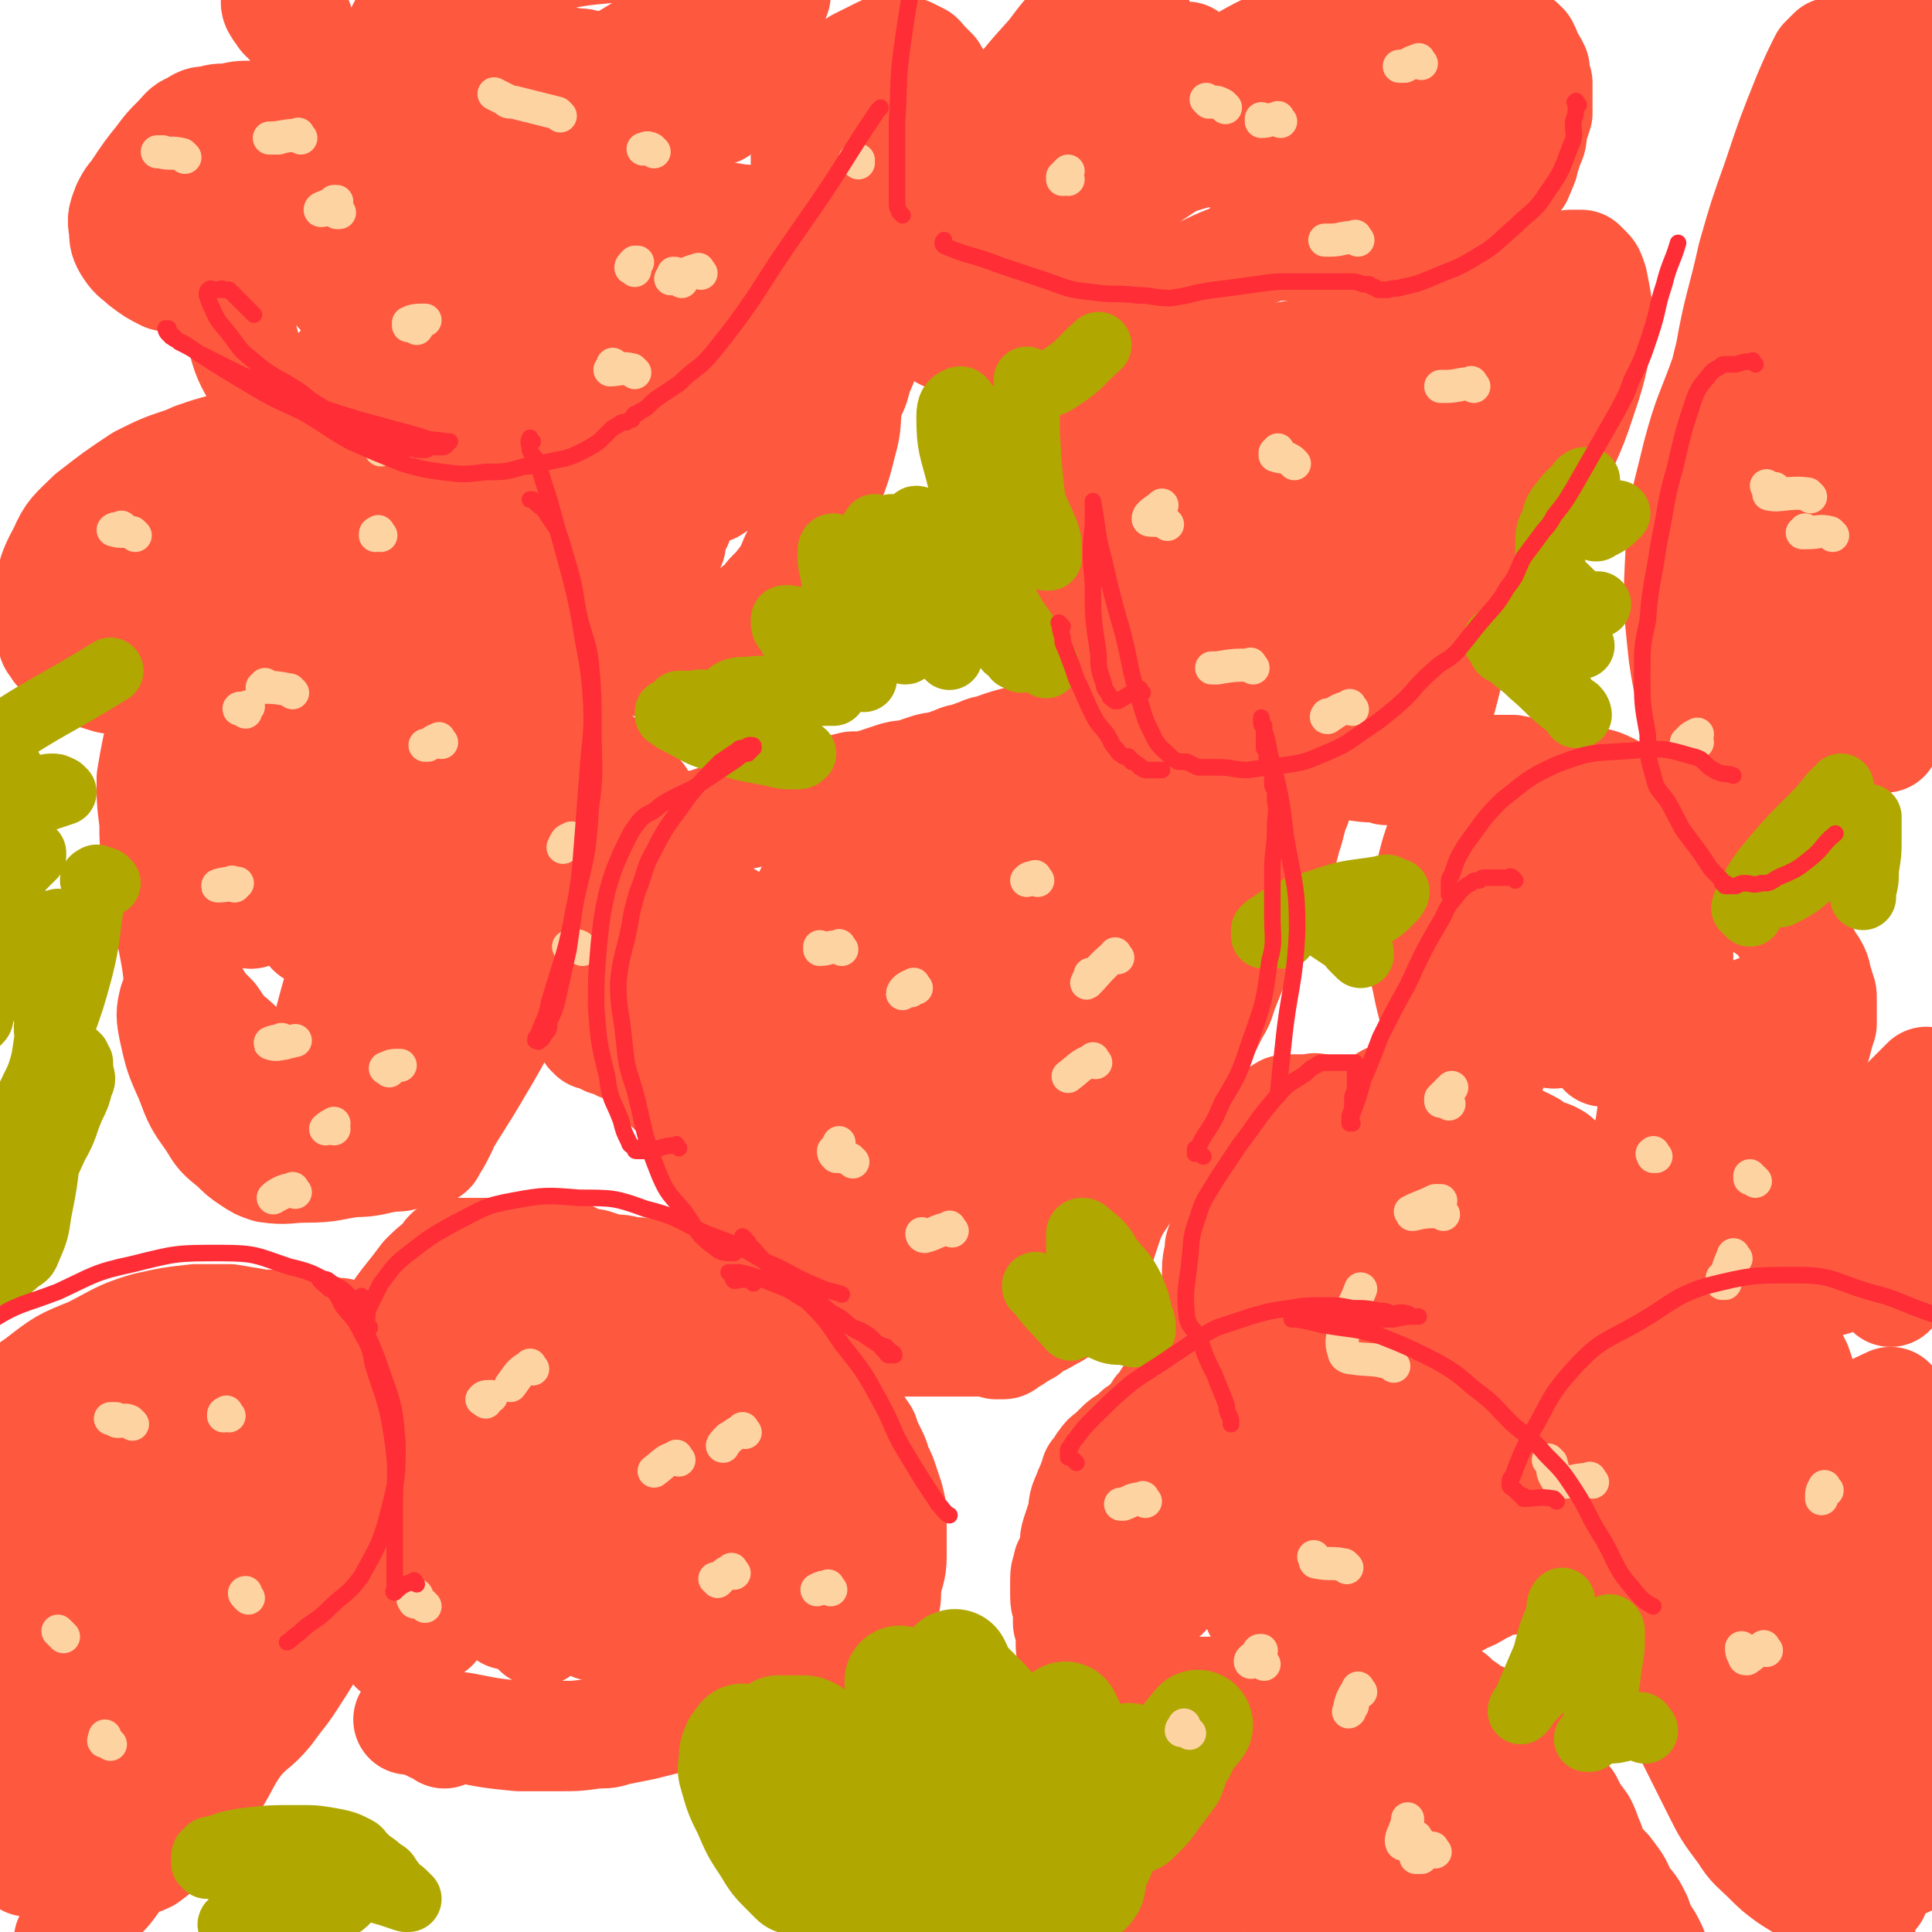
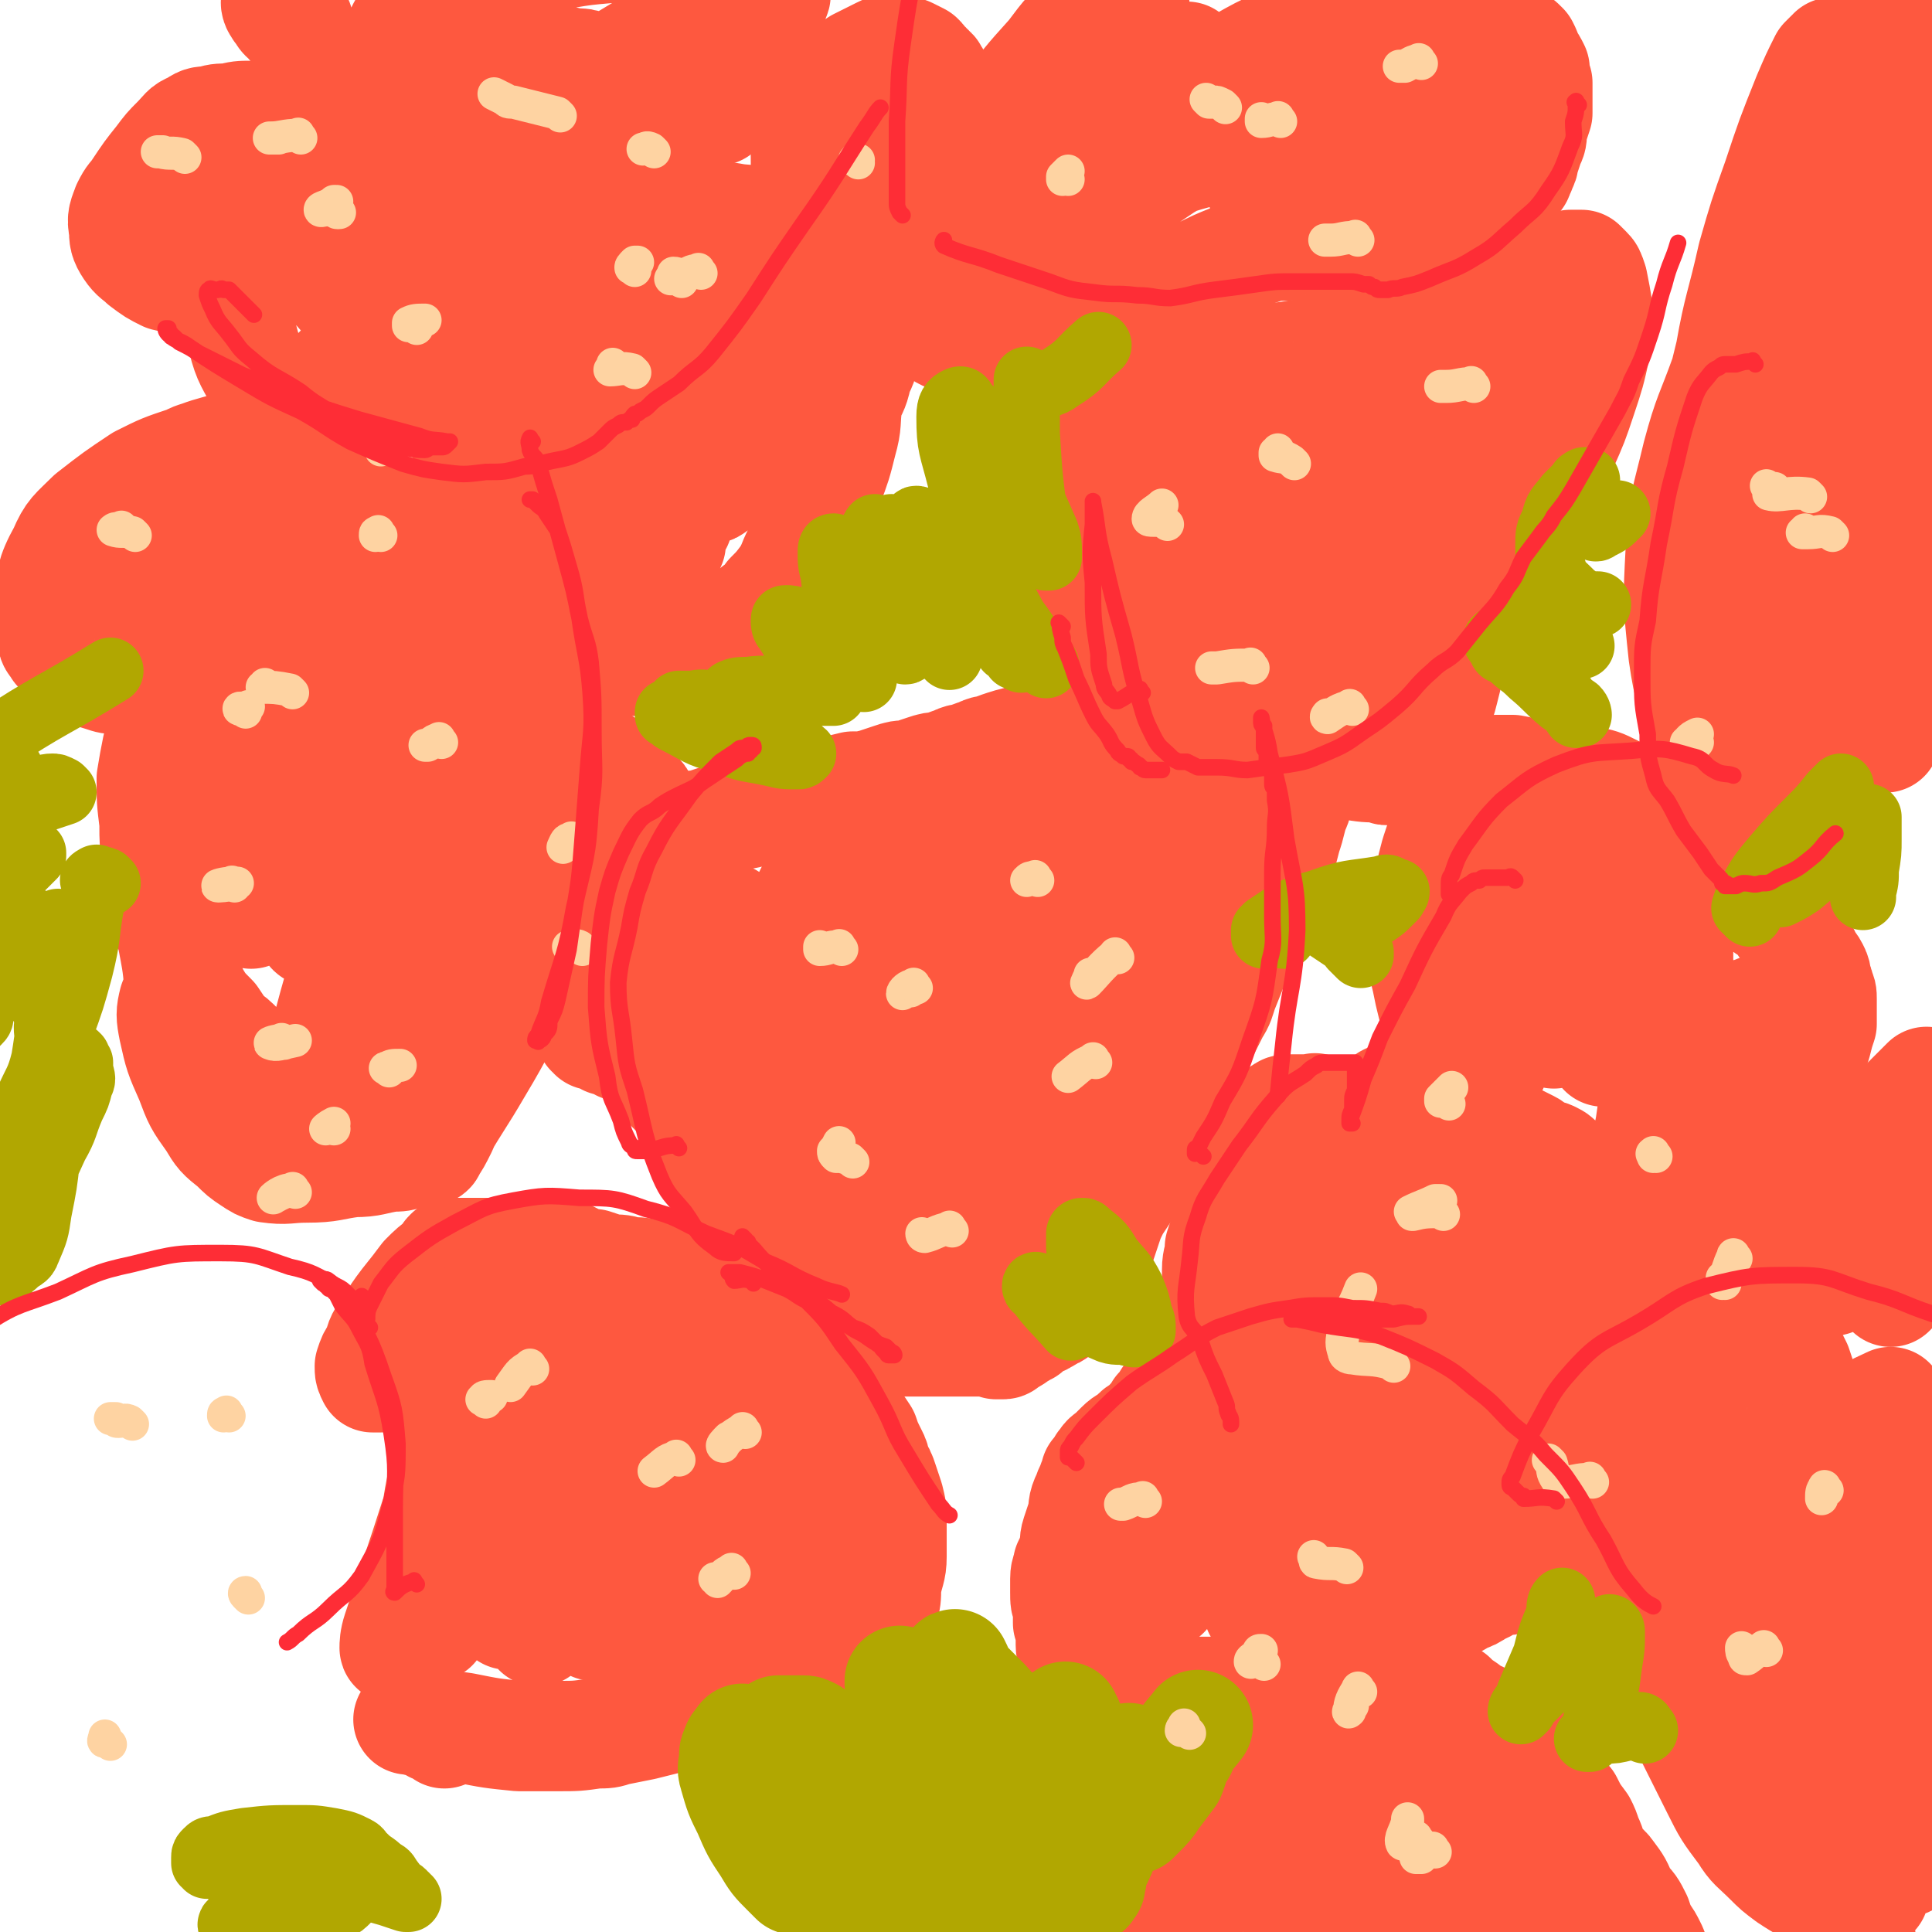
<svg xmlns="http://www.w3.org/2000/svg" viewBox="0 0 700 700" version="1.1">
  <g fill="none" stroke="#FE583F" stroke-width="40" stroke-linecap="round" stroke-linejoin="round">
    <path d="M210,369c-1,-1 -1,-1 -1,-1 -1,-2 0,-2 -1,-4 0,0 0,0 -1,-1 0,-1 -1,-1 -1,-2 0,0 0,0 0,-1 0,-1 0,-1 0,-2 0,-1 0,-1 0,-2 0,-1 0,-1 0,-1 0,-1 0,-1 0,-2 0,-1 0,-1 0,-2 0,-1 0,-1 0,-3 0,-1 0,-1 0,-2 0,-1 0,-1 0,-2 0,-1 0,-1 0,-2 0,-1 0,-1 0,-2 0,-1 0,-1 0,-2 0,-1 0,-1 0,-1 1,-2 1,-2 2,-3 1,-1 1,-1 2,-3 1,-1 1,-1 2,-1 1,-1 1,-1 2,-2 1,-1 0,-2 1,-3 1,-2 1,-2 2,-3 2,-2 2,-2 3,-4 2,-1 2,-2 3,-3 2,-1 2,-1 3,-2 4,-2 3,-2 7,-5 1,-1 1,0 3,-1 2,-1 2,-1 4,-3 2,-1 2,-1 4,-2 2,-1 3,-1 5,-2 3,-1 3,-1 5,-1 3,-1 3,-1 6,-2 4,-1 4,-1 7,-2 3,0 3,0 6,-1 3,-1 3,-1 6,-2 3,-1 3,-1 7,-2 3,0 3,0 7,-1 4,-1 4,-1 7,-2 5,-1 5,-1 9,-2 4,0 4,0 8,-1 3,-1 3,-1 6,-2 3,-1 3,-1 6,-1 3,-1 3,-1 6,-2 3,-1 3,-1 6,-1 2,-1 2,-1 5,-2 2,-1 2,-1 4,-1 2,-1 2,-1 5,-2 2,-1 2,-1 4,-1 2,-1 2,-1 5,-2 3,-1 4,-1 7,-2 2,-1 2,-1 5,-1 2,-1 2,-1 5,-2 2,-1 2,-1 5,-2 3,0 3,0 5,-1 3,-1 3,-1 6,-2 2,0 2,0 5,-1 2,0 2,0 4,-1 2,0 2,0 4,-1 2,0 2,0 3,0 1,-1 1,-1 3,-1 1,0 1,0 2,0 1,0 1,0 2,0 0,0 0,0 1,0 2,0 2,-1 3,-1 2,0 2,0 3,0 1,0 1,0 2,0 2,0 2,0 3,0 1,0 1,0 3,0 2,0 2,-1 3,-1 2,0 2,0 3,0 1,0 1,0 2,0 0,0 0,0 1,0 1,0 1,0 1,0 1,0 1,0 3,0 1,0 1,0 2,0 1,0 1,0 2,0 1,0 1,0 2,0 1,0 1,0 1,0 1,0 1,0 2,0 1,0 1,0 1,0 1,0 1,0 2,0 1,0 1,0 2,0 0,0 0,0 1,0 0,0 0,0 1,0 0,0 0,0 1,0 0,0 1,0 1,0 1,0 1,1 1,1 1,1 1,1 1,2 1,2 1,2 1,3 1,2 1,2 1,4 1,3 0,3 0,6 0,3 0,3 0,6 0,3 0,3 0,6 0,3 0,3 0,7 0,3 -1,3 -2,7 -1,4 -1,4 -2,7 -1,4 -1,4 -2,7 -1,2 -1,2 -1,4 -1,4 -1,4 -2,7 -2,4 -2,3 -4,7 -1,3 -1,3 -3,6 -2,4 -2,4 -4,7 -2,4 -2,4 -3,8 -2,5 -2,5 -4,10 -1,3 -1,4 -3,7 -2,4 -2,4 -4,8 -2,2 -2,2 -4,5 -1,3 -1,3 -3,6 -1,3 -1,3 -3,7 -2,4 -1,4 -3,8 -2,4 -1,4 -3,9 -2,3 -2,3 -3,6 -2,2 -2,2 -3,4 -2,3 -2,3 -3,6 -2,3 -2,3 -3,6 -2,3 -2,3 -4,6 -2,4 -2,4 -3,7 -1,3 -1,3 -2,6 -1,3 -1,3 -2,5 -1,3 -1,3 -2,5 -1,2 -1,2 -2,4 0,1 0,1 -1,3 -1,1 -1,1 -1,2 -1,1 -1,1 -2,2 0,1 -1,1 -1,1 -1,1 -1,1 -2,1 -1,1 -1,1 -3,2 -1,1 -1,1 -2,1 -1,1 -1,1 -3,2 -1,1 -2,0 -3,1 -1,1 -2,1 -3,2 0,1 0,1 -1,1 -1,1 -1,1 -3,2 -1,1 -1,1 -2,1 -1,1 -1,1 -2,1 0,1 0,1 -1,1 -1,0 -1,0 -2,0 -1,-1 -1,-1 -2,-1 -1,0 -1,0 -2,0 -1,0 -1,0 -2,0 -1,0 -1,0 -2,0 -1,0 -1,0 -2,0 -1,0 -1,0 -2,0 -3,0 -3,0 -5,0 -2,0 -2,0 -3,0 -1,0 -1,0 -3,0 -1,0 -1,0 -2,0 -1,0 -1,0 -2,0 -1,0 -1,0 -2,0 -1,0 -1,0 -2,0 -1,0 -1,0 -2,0 0,0 0,0 -1,0 -1,0 -1,0 -2,0 -1,0 -1,0 -2,0 -1,0 -1,0 -3,0 -1,0 -1,0 -2,0 -1,0 -1,0 -2,0 -1,0 -1,0 -2,0 -1,0 -1,0 -2,0 -1,0 -1,0 -2,0 -1,0 -1,0 -2,-1 -2,0 -1,-1 -3,-1 -1,-1 -1,-1 -3,-2 -1,-1 -1,-1 -2,-2 -1,-1 -1,-1 -2,-2 -1,0 -1,-1 -2,-1 -1,-1 -1,-1 -2,-2 -1,-1 -1,-1 -2,-2 -1,0 -1,0 -2,-1 -1,-1 -1,-1 -2,-2 -1,-1 -1,-1 -2,-1 -1,-2 -1,-1 -2,-2 -2,-2 -2,-2 -3,-4 -1,-2 -1,-2 -2,-4 -2,-2 -2,-2 -3,-5 -2,-3 -3,-3 -4,-6 -1,-2 -1,-2 -2,-5 -1,-3 -1,-3 -1,-5 -1,-2 -1,-2 -2,-4 -1,-2 -1,-2 -2,-4 -1,-2 -1,-2 -2,-4 -1,-2 -1,-3 -2,-5 0,-2 0,-2 -1,-3 -1,-2 -1,-2 -1,-3 -1,-2 -1,-2 -2,-3 -1,-2 -1,-2 -2,-3 0,-2 0,-2 -1,-3 -1,-1 -1,-1 -2,-2 0,-1 -1,-1 -1,-2 -1,-1 -1,-1 -2,-2 -1,-1 -1,-1 -2,-2 0,-1 0,-1 -1,-1 -1,-1 -1,-1 -2,-2 0,0 0,0 -1,-1 -1,-1 -1,-1 -2,-2 -1,-1 -1,-1 -1,-1 -1,-1 -1,-1 -2,-2 -1,-1 -1,-1 -2,-2 0,0 0,0 -1,-1 -1,-1 -1,-1 -2,-2 -1,-1 -1,-1 -1,-1 -1,-1 -1,-1 -2,-2 -2,-1 -2,-1 -3,-2 -1,0 -1,0 -2,0 -1,-1 -1,-1 -2,-1 0,0 0,-1 -1,-1 -1,0 -1,0 -2,0 -1,-1 0,-1 -1,-2 -1,0 -1,0 -2,0 -1,0 -1,0 -2,0 0,0 0,-1 -1,-1 0,0 0,0 0,0 0,0 0,0 0,0 0,0 0,-1 0,-1 0,-1 0,-1 0,-1 0,-1 0,-1 0,-2 0,-2 0,-2 0,-4 0,-2 0,-2 0,-4 0,-1 0,-1 0,-3 1,-2 1,-2 1,-4 1,-2 1,-2 3,-5 2,-2 2,-2 4,-5 3,-3 3,-3 7,-6 3,-3 3,-3 7,-5 3,-2 3,-2 6,-4 2,-1 2,-1 4,-2 0,-1 0,-1 1,-2 1,0 1,0 1,-1 1,0 1,0 1,-1 1,0 0,-1 0,-1 0,-1 0,-1 0,-1 0,1 0,1 0,2 -1,3 -1,3 -2,6 -1,6 -1,6 -2,12 -1,6 -2,6 -3,12 -1,5 -1,5 -3,9 0,2 0,2 0,3 0,1 0,1 0,1 0,0 0,1 0,1 1,-2 1,-2 2,-4 2,-3 2,-3 4,-6 4,-6 4,-6 9,-12 2,-4 2,-4 5,-7 2,-3 2,-3 4,-5 0,-1 0,-1 1,-1 0,0 0,-1 0,0 0,2 0,3 -1,5 0,8 0,8 0,15 -1,8 -1,8 -1,15 0,2 0,2 0,4 0,1 -1,2 0,2 1,-1 1,-2 2,-3 12,-18 12,-18 23,-35 5,-7 4,-8 8,-15 2,-3 2,-3 4,-7 0,0 0,0 0,0 0,0 0,0 0,1 0,1 -1,1 -1,2 -1,10 -1,10 -2,20 -1,17 -1,17 -3,34 -1,7 -3,7 -4,14 -1,3 0,3 0,5 0,0 1,0 1,0 3,-6 2,-6 6,-12 8,-15 9,-14 16,-29 7,-14 7,-14 13,-28 4,-9 4,-9 8,-18 0,0 0,0 0,0 -1,1 -2,1 -2,2 -1,3 -1,3 -1,5 -3,17 -3,17 -6,33 -8,34 -9,34 -16,68 -1,6 -1,7 -1,13 0,1 0,1 0,2 0,0 0,0 0,0 3,-3 4,-3 6,-7 11,-17 12,-17 21,-35 10,-19 10,-20 19,-40 4,-10 4,-10 7,-21 0,-2 0,-3 -1,-4 0,-1 -1,0 -2,0 -3,8 -2,9 -5,18 -10,34 -10,34 -21,68 -5,16 -5,16 -10,32 -3,9 -3,9 -6,17 0,1 1,0 1,0 1,0 1,0 1,0 3,-4 3,-4 6,-8 13,-20 14,-20 26,-40 14,-24 15,-24 26,-48 6,-14 6,-16 9,-29 0,-1 -2,1 -3,2 -2,2 -2,2 -4,5 -1,2 -1,2 -2,5 -11,24 -12,24 -22,49 -8,20 -7,20 -14,41 -5,16 -7,16 -11,32 -1,4 0,6 2,8 1,1 2,0 4,-2 1,-1 1,-2 3,-4 6,-7 6,-7 12,-14 16,-20 18,-19 31,-41 12,-20 11,-20 19,-42 4,-10 3,-10 5,-21 0,-4 1,-7 0,-8 0,-1 0,1 -1,3 0,0 0,0 0,0 -9,19 -9,19 -18,39 -16,39 -17,39 -33,78 -2,4 -3,8 -2,8 1,0 3,-3 6,-7 11,-15 11,-15 21,-30 13,-21 13,-21 26,-42 7,-12 7,-12 14,-25 2,-4 2,-6 3,-9 0,0 -1,1 -1,2 -2,2 -2,3 -3,5 -10,21 -10,21 -20,42 -9,19 -9,19 -19,39 -4,10 -4,10 -9,20 -2,2 -3,4 -3,4 0,1 2,-2 3,-3 1,-1 -1,1 0,0 7,-11 9,-12 17,-24 13,-21 13,-21 25,-42 13,-23 13,-23 25,-46 8,-18 8,-18 16,-36 6,-14 6,-15 10,-29 1,-1 0,-2 0,-2 0,0 -1,0 -1,0 -1,0 -1,0 -1,0 -1,-1 -1,0 -1,-1 -1,-1 0,-1 -1,-2 0,0 0,0 0,0 -1,-1 -1,-1 -2,-1 -1,-1 -1,-1 -2,-2 -1,0 -1,-1 -2,-1 -4,0 -4,0 -7,0 -7,2 -7,1 -13,5 -12,8 -12,8 -23,18 -6,6 -5,6 -10,12 -4,5 -4,5 -8,10 0,0 1,0 1,0 0,0 0,0 -1,0 0,0 0,0 0,0 3,-3 3,-3 7,-6 7,-7 7,-7 14,-14 7,-7 7,-7 14,-13 3,-2 3,-2 5,-4 0,-1 1,-2 0,-3 0,0 0,0 -1,0 -2,0 -2,0 -4,1 -4,1 -4,1 -8,4 -6,3 -5,3 -11,7 -4,3 -4,3 -8,6 -1,1 -1,1 -2,1 0,0 0,0 0,0 0,0 0,0 0,0 2,-1 2,-1 4,-2 4,-2 4,-2 8,-5 2,-1 2,-1 4,-2 1,-1 1,-1 2,-2 0,-1 0,-2 -1,-2 -2,0 -3,0 -5,1 -6,0 -6,0 -11,1 -7,2 -7,3 -14,5 -1,1 -2,1 -2,1 0,0 1,0 2,1 4,1 4,2 9,2 14,3 14,3 28,5 9,1 9,1 19,2 1,0 1,0 3,0 1,0 1,0 1,0 0,0 0,0 -1,1 -2,1 -2,1 -4,3 -4,2 -4,3 -8,5 -6,4 -6,4 -13,7 -3,2 -3,2 -6,3 -2,0 -3,1 -4,0 -1,0 -1,-1 -1,-3 -1,-3 -1,-3 0,-6 1,-6 2,-6 4,-12 1,-2 1,-2 2,-5 1,-2 1,-2 1,-3 0,-1 -1,0 -2,0 -1,0 -1,0 -3,1 -5,3 -5,3 -10,6 -4,3 -4,3 -8,6 -3,2 -3,2 -5,4 -1,0 -1,0 -1,0 -1,0 -1,1 -1,0 0,-1 0,-1 0,-2 1,-1 1,-1 1,-3 0,-2 1,-2 1,-3 -1,-1 -1,-1 -2,-2 0,-1 0,-2 -1,-2 -2,-1 -2,-1 -4,-2 -3,-1 -3,-1 -6,-2 -2,-1 -2,-1 -4,-1 -2,-1 -2,-1 -3,-1 -1,0 -2,0 -2,-1 0,0 1,1 1,1 2,0 2,0 5,1 4,0 4,0 9,0 5,0 5,0 10,0 3,0 3,0 5,0 1,0 1,0 1,0 -1,0 -1,0 -2,-1 -1,-1 -1,-1 -3,-2 -4,-1 -4,-1 -9,-1 -8,-1 -8,-1 -15,-1 -8,0 -8,1 -15,1 -2,0 -2,0 -4,0 0,0 1,0 1,0 8,0 8,0 16,0 9,0 9,-1 17,-2 5,0 5,0 10,-1 1,0 1,0 1,1 1,0 1,-1 1,0 -2,1 -2,1 -4,2 -8,6 -8,6 -16,11 -14,9 -14,9 -28,18 -9,6 -10,6 -19,11 -7,3 -7,3 -14,7 -5,2 -5,2 -10,5 -3,2 -2,2 -6,4 -1,0 -2,0 -3,0 -2,0 -2,0 -3,0 -1,0 -1,0 -2,0 -1,-1 -1,-1 -2,-1 0,0 0,1 -1,2 -1,4 -2,4 -2,9 0,10 0,10 1,20 2,14 2,14 6,28 1,5 1,5 4,11 1,2 2,2 3,5 1,0 1,0 2,1 0,0 0,0 1,1 0,0 0,0 0,0 0,0 0,0 0,0 -1,0 -1,0 -2,-1 -1,-1 -1,-1 -2,-2 -1,-2 -1,-2 -3,-4 -2,-3 -2,-3 -4,-6 -2,-2 -2,-2 -4,-5 -1,-1 -1,-1 -2,-2 0,0 0,0 0,0 1,1 1,2 3,3 2,5 2,4 5,9 2,4 2,4 4,8 2,3 2,3 4,6 1,2 1,2 2,3 0,0 0,0 0,1 0,0 0,0 0,0 0,0 0,0 0,0 0,-3 0,-3 -1,-6 -1,-6 -1,-6 -2,-12 -1,-3 -1,-3 -2,-6 -1,-1 -1,-2 -1,-2 0,-1 0,1 0,1 2,4 2,4 3,7 4,7 4,7 7,14 4,8 4,8 7,15 1,4 1,5 2,8 0,0 0,0 0,0 -1,0 -1,0 -1,-1 -1,0 -1,0 -2,-1 -3,-1 -3,-1 -5,-3 -5,-5 -5,-5 -11,-10 -1,-1 -1,-1 -3,-2 -1,-1 -1,-1 -2,-2 0,0 -1,0 -1,0 0,0 1,0 1,1 2,2 2,1 4,3 2,3 2,3 4,5 2,2 2,2 3,4 1,1 1,0 2,2 1,0 1,0 1,1 0,0 0,0 0,0 " />
    <path d="M478,403c-1,-1 -1,-1 -1,-1 -1,-1 -1,0 -1,0 -1,0 -1,0 -1,0 -1,0 -1,0 -2,0 -1,0 -1,0 -1,0 -1,0 -1,0 -2,0 -1,0 -1,0 -2,0 -1,0 -1,0 -1,0 -1,0 -2,0 -2,1 -1,0 -1,0 -2,1 -1,1 -1,1 -2,2 0,1 -1,1 -1,3 -1,1 -1,1 -2,3 -1,2 0,2 -2,4 -1,2 -1,2 -3,3 -2,2 -2,2 -3,5 -2,3 -2,3 -3,6 -1,4 -1,4 -2,7 -1,4 -1,4 -1,9 -1,3 -1,3 -2,6 0,4 -1,4 -1,8 0,3 0,3 0,6 0,2 0,2 1,4 0,2 0,2 0,4 0,1 -1,1 -1,2 -1,1 -1,1 -1,2 -1,3 -1,2 -2,5 -1,2 -1,2 -2,4 -1,2 0,2 -2,4 -1,3 -1,3 -3,5 -2,3 -2,3 -4,5 -2,3 -2,3 -4,6 -1,2 -1,2 -3,4 -1,2 -1,2 -3,4 -1,2 -1,1 -3,3 -2,1 -2,1 -3,3 -2,1 -3,1 -5,3 -1,1 -1,1 -3,3 -1,1 -2,1 -3,3 -1,1 -1,1 -1,2 -1,1 -1,1 -2,2 0,1 0,1 -1,3 -1,3 -1,2 -2,5 -2,4 -1,4 -2,8 -1,3 -1,3 -2,6 -1,3 0,3 -1,6 -1,3 -1,3 -2,5 0,2 -1,2 -1,5 0,2 0,2 0,5 0,3 0,3 1,6 0,3 0,3 0,5 1,2 1,2 1,5 0,1 0,1 0,3 0,1 0,1 1,2 1,1 1,1 2,2 0,0 0,0 1,1 0,0 0,0 1,1 1,1 1,1 2,1 1,1 1,2 2,3 2,1 2,1 4,1 2,1 2,1 4,2 2,1 2,1 4,2 3,1 3,1 5,1 3,1 3,2 6,2 2,0 2,0 4,0 3,0 3,0 6,0 2,-1 2,-1 5,-1 2,0 2,0 5,0 3,0 3,0 6,0 3,0 3,0 5,0 4,0 4,-1 7,-2 4,0 4,0 7,-2 3,0 3,-1 5,-1 3,-1 3,-1 6,-2 3,-1 3,-1 6,-3 4,-1 3,-2 7,-3 3,-2 3,-2 7,-4 3,-2 3,-2 6,-4 3,-1 3,-1 7,-3 3,-2 3,-2 6,-3 4,-2 4,-2 8,-4 4,-1 4,-1 7,-3 3,-1 3,-1 6,-3 3,-1 3,-2 6,-3 3,-1 3,0 6,-1 4,-1 4,-1 7,-2 3,-1 3,-1 6,-3 4,-1 3,-2 7,-3 5,-3 5,-4 11,-7 3,-1 3,-1 6,-2 3,-1 3,-2 6,-3 2,-1 2,-1 5,-2 2,0 2,-1 4,-2 2,-1 2,0 5,-1 1,-1 1,-1 3,-2 1,0 1,0 2,-1 2,-1 2,-1 4,-1 2,-1 2,-1 4,-2 2,-1 2,-1 5,-2 1,0 1,0 3,-1 2,-1 2,-1 4,-2 1,-1 1,-1 3,-1 2,-1 2,-1 3,-2 2,-1 2,-1 3,-2 2,0 2,0 3,-1 2,-1 2,-1 3,-2 0,0 0,0 1,-1 1,-1 1,-1 1,-2 1,-1 1,-1 2,-1 0,-1 0,-1 1,-2 1,-1 1,-1 2,-2 0,0 1,0 1,-1 1,-1 1,-1 1,-2 0,-1 0,-1 0,-3 0,-2 0,-2 -1,-3 0,-2 0,-2 0,-5 0,-2 0,-2 0,-5 -1,-3 -1,-3 -2,-6 -1,-2 -1,-2 -2,-4 -1,-2 -1,-2 -2,-3 -2,-2 -2,-2 -4,-3 -2,-2 -2,-2 -4,-4 -2,-2 -2,-2 -4,-4 -3,-3 -3,-3 -6,-6 -4,-4 -3,-4 -7,-7 -3,-3 -3,-3 -6,-6 -3,-3 -3,-3 -7,-6 -2,-2 -2,-2 -5,-4 -2,-2 -2,-2 -5,-5 -3,-2 -3,-2 -6,-4 -2,-1 -2,-1 -5,-3 -2,-1 -2,-1 -4,-2 -2,-1 -2,-1 -4,-3 -2,-1 -2,-1 -4,-3 -3,-1 -3,-1 -6,-3 -2,-2 -2,-2 -5,-3 -1,-2 -1,-2 -3,-3 -2,-1 -2,0 -4,-1 -2,-1 -2,-2 -4,-3 -2,-1 -2,-1 -4,-2 -2,-1 -2,-1 -5,-2 -2,-1 -2,-1 -4,-2 -2,-1 -2,-1 -4,-2 -2,-1 -2,-1 -3,-2 -2,-1 -2,-1 -3,-2 -1,0 -1,0 -3,-1 -2,-1 -2,-1 -3,-2 -3,-1 -3,-1 -6,-3 -1,0 -1,0 -2,-1 -1,0 -1,0 -2,0 -2,0 -2,0 -3,0 -2,1 -2,0 -3,1 -2,0 -2,0 -4,1 -2,0 -2,0 -3,1 -2,1 -2,1 -4,2 -1,1 -1,1 -3,2 -1,1 -2,1 -3,2 -2,1 -2,1 -3,2 -1,0 -1,0 -2,1 -1,1 -1,1 -2,2 -1,1 -1,1 -3,1 -1,1 -1,1 -2,2 -1,1 -1,1 -3,2 -1,0 -1,0 -2,1 -1,1 -1,1 -2,2 -2,1 -2,1 -4,1 -1,1 -1,1 -3,2 -2,2 -2,2 -3,5 -4,5 -4,5 -6,11 -4,8 -4,8 -7,16 -2,6 -3,6 -4,12 -1,2 0,2 0,3 0,1 0,1 1,2 1,0 1,0 2,0 2,-1 2,0 3,-1 4,-1 4,-1 7,-3 4,-2 5,-2 8,-6 3,-3 3,-3 5,-7 2,-1 1,-1 2,-3 1,-1 1,-1 1,-2 0,-1 0,-1 0,-1 -2,4 -2,4 -5,9 -9,19 -9,19 -19,38 -10,20 -10,20 -21,41 -8,15 -7,16 -16,31 -4,7 -5,7 -9,14 -1,1 -2,2 -1,2 0,-1 1,-2 2,-4 2,-2 2,-2 4,-4 17,-24 18,-24 35,-48 14,-20 14,-20 28,-40 11,-16 11,-16 21,-31 1,-1 0,-1 0,-1 -1,1 -2,1 -3,2 -1,1 -1,1 -2,2 -6,12 -6,13 -13,25 -11,21 -10,21 -22,42 -11,18 -11,17 -22,35 -5,7 -5,7 -9,15 -1,1 -1,1 -1,2 0,1 0,0 0,0 2,-2 2,-2 4,-4 17,-19 17,-19 34,-38 21,-22 21,-22 41,-45 19,-23 22,-26 38,-47 1,-1 -3,1 -5,3 -10,13 -9,14 -18,27 -13,21 -13,21 -26,42 -12,17 -13,17 -25,34 -7,11 -9,13 -15,21 0,1 1,-1 2,-2 0,0 0,0 0,0 2,-2 2,-2 4,-4 17,-18 18,-18 35,-36 17,-17 16,-17 33,-35 9,-10 9,-10 18,-20 0,0 0,0 0,0 0,0 0,0 0,1 -2,2 -2,3 -4,5 -17,21 -17,21 -34,41 -18,22 -17,22 -35,44 -7,9 -6,9 -13,19 0,0 0,0 0,0 1,-1 1,-2 3,-3 2,-2 2,-2 4,-4 23,-18 24,-17 47,-36 15,-14 15,-14 30,-29 10,-11 10,-11 19,-22 2,-2 2,-2 3,-4 0,0 0,0 0,0 -2,2 -2,2 -4,5 -15,17 -15,17 -29,35 -15,17 -15,17 -30,35 -5,6 -5,6 -10,12 -1,2 -2,3 -2,4 0,0 1,-1 1,-1 6,-4 7,-4 12,-9 20,-14 21,-14 40,-29 13,-10 12,-10 24,-21 7,-6 8,-5 15,-11 1,-1 0,-1 1,-2 0,0 0,0 0,0 0,0 0,0 0,0 -7,8 -7,8 -15,16 -12,13 -12,13 -23,27 -3,4 -3,4 -5,8 -1,0 -1,1 -1,1 0,0 0,0 1,-1 11,-7 11,-7 23,-15 16,-10 16,-9 32,-20 8,-5 9,-7 16,-12 0,-1 -2,0 -3,0 0,1 0,0 -1,1 -1,1 -1,1 -2,2 -5,5 -5,5 -11,10 -8,8 -8,8 -16,15 -2,3 -2,3 -5,5 -1,1 -2,2 -1,2 2,-1 3,-3 7,-4 8,-4 8,-4 15,-8 7,-3 7,-3 14,-7 1,0 1,0 1,0 0,0 0,0 1,-1 0,0 0,0 0,0 0,-1 0,-1 1,-1 0,-1 0,-1 1,-2 0,0 0,0 1,-1 1,-1 1,-1 1,-3 1,-2 1,-1 2,-3 0,-2 0,-2 0,-4 0,-2 1,-2 0,-4 -1,-3 -1,-3 -3,-6 -2,-3 -2,-3 -4,-5 -3,-3 -3,-3 -7,-6 -3,-3 -3,-2 -6,-4 -3,-2 -3,-2 -6,-4 -2,0 -2,0 -3,0 -2,0 -2,0 -3,-1 -1,0 0,-1 -1,-1 -1,0 -1,0 -1,0 0,0 -1,0 0,0 0,1 0,1 1,2 3,2 3,2 6,3 5,4 4,4 9,7 3,2 4,2 7,3 1,1 1,1 3,2 1,0 0,0 1,1 0,0 1,0 0,0 -1,-1 -1,-1 -3,-2 -7,-4 -7,-3 -13,-8 -12,-8 -12,-8 -24,-17 -4,-3 -4,-3 -8,-7 -1,-1 -1,-1 -2,-2 0,0 -1,0 0,0 0,0 0,-1 0,-1 2,1 3,1 5,2 5,2 4,2 9,5 6,3 6,4 11,7 2,1 3,0 5,1 1,1 1,1 2,1 0,0 0,0 0,0 -1,0 -1,0 -2,0 -8,-4 -8,-4 -15,-8 -12,-7 -12,-7 -22,-14 -5,-4 -4,-4 -9,-8 0,-1 -1,-1 -1,-2 -1,0 -1,-1 -1,-1 0,0 1,0 1,0 2,0 2,-1 3,0 5,1 5,1 9,3 4,2 4,2 8,4 2,1 2,1 5,2 1,1 1,1 1,1 0,0 -1,0 -1,0 -7,-1 -7,-1 -14,-3 -20,-7 -20,-8 -40,-16 -2,-1 -2,-1 -4,-2 -1,-1 -1,-1 -1,-1 -1,0 0,0 0,-1 0,0 0,0 1,0 3,0 3,0 6,1 4,0 4,0 7,0 4,1 4,1 7,1 1,0 1,0 2,1 0,0 1,0 0,0 0,0 -1,0 -2,0 -3,0 -3,0 -6,0 -8,-1 -8,-1 -16,-1 -4,0 -4,0 -8,0 -2,0 -2,0 -5,0 0,0 0,0 -1,0 0,0 -1,0 0,0 0,0 0,0 1,0 2,-1 2,-1 4,-2 1,-1 1,-1 3,-1 1,0 2,0 2,0 0,0 0,0 0,0 -1,0 -1,0 -1,0 -2,0 -2,0 -3,0 -2,0 -2,0 -4,0 -1,0 -1,0 -2,0 0,0 0,0 0,0 7,0 8,1 15,0 9,-1 9,-1 17,-3 5,-1 6,-1 10,-4 1,0 0,-1 0,-1 0,-1 -1,-1 -1,-1 0,0 0,0 0,0 -1,0 -1,0 -1,0 0,0 0,0 0,0 " />
    <path d="M488,628c-1,-1 -1,-1 -1,-1 -2,-1 -2,0 -3,0 -1,0 -1,0 -2,0 -1,0 -1,0 -1,0 -1,0 -1,0 -2,0 -2,0 -2,0 -3,0 -2,0 -2,0 -3,0 -2,1 -3,1 -4,2 -5,5 -5,5 -9,11 -7,9 -7,9 -12,20 -5,8 -4,8 -8,16 -4,7 -4,7 -7,14 -4,7 -4,7 -8,14 -1,3 -1,3 -3,6 -1,1 -1,1 -2,2 0,0 0,0 0,0 0,0 0,0 0,0 -1,0 -1,0 -1,0 0,-2 0,-2 0,-3 1,-4 1,-4 3,-7 3,-6 3,-6 6,-12 7,-11 7,-10 15,-20 6,-9 6,-9 12,-18 4,-6 3,-7 8,-12 5,-4 5,-3 10,-8 4,-2 4,-3 7,-6 3,-3 3,-3 6,-6 2,-2 2,-2 4,-4 1,-1 1,0 2,-1 0,-1 -1,-1 -1,-2 0,0 0,0 1,-1 0,0 0,0 1,-1 0,0 0,0 1,-1 0,0 0,-1 1,-1 1,0 1,0 2,0 2,0 2,0 3,0 2,1 2,1 5,1 2,0 2,0 5,0 3,0 3,0 5,1 3,1 3,1 6,2 2,1 2,1 5,2 2,2 2,2 5,4 2,2 2,2 5,3 3,3 3,2 6,4 3,2 3,2 6,4 3,2 3,2 5,5 3,2 3,2 5,5 3,3 3,3 5,6 2,4 2,4 5,7 2,4 2,4 5,8 1,2 1,2 2,5 2,4 1,4 3,7 2,4 3,3 5,6 3,4 3,4 5,9 3,3 3,3 5,7 1,3 1,3 2,5 2,3 2,3 3,5 1,2 1,2 1,3 0,1 0,1 1,2 0,0 0,0 0,0 0,1 0,1 0,1 0,0 0,1 0,0 -1,0 -1,0 -2,0 -7,-5 -7,-5 -15,-10 -12,-7 -12,-6 -23,-13 -12,-6 -12,-7 -24,-12 -10,-4 -11,-4 -21,-6 -8,-2 -8,-2 -16,-3 -7,0 -7,1 -14,2 -5,1 -5,1 -11,3 -5,1 -5,1 -9,3 -3,1 -3,1 -6,2 -1,0 -1,0 -3,0 -1,1 -1,0 -1,0 0,0 0,0 0,0 3,-1 3,-1 6,-2 6,-3 7,-3 12,-7 8,-4 7,-5 14,-10 4,-2 4,-2 7,-4 0,-1 0,-1 1,-2 0,0 0,0 0,0 0,0 0,0 0,0 -2,1 -3,1 -5,3 -4,5 -4,6 -9,10 -6,6 -5,6 -11,12 -2,2 -2,1 -4,3 -1,0 -1,0 -2,0 0,0 0,0 0,0 9,-11 9,-11 19,-22 6,-6 6,-6 12,-12 2,-2 2,-2 4,-4 0,0 0,0 0,0 0,1 0,2 -1,4 -2,7 -2,7 -4,14 -3,10 -3,10 -7,20 -1,4 -2,4 -3,8 -1,1 -1,2 -1,2 2,-2 2,-3 4,-5 5,-6 6,-6 10,-12 7,-9 7,-9 12,-18 3,-4 3,-4 5,-7 0,-1 0,-1 0,-2 0,0 0,-1 0,0 1,2 0,3 1,6 1,6 2,6 3,13 2,8 2,8 4,16 1,3 1,3 3,6 0,2 0,2 1,3 0,1 0,1 0,1 1,0 1,1 1,1 -1,-3 -2,-3 -3,-6 -4,-10 -4,-10 -8,-20 -3,-8 -3,-8 -6,-16 0,-1 0,-1 -1,-3 0,-1 0,-1 0,-1 2,0 2,0 4,1 5,2 6,2 10,5 10,6 10,6 19,13 4,4 4,4 8,8 3,3 3,3 5,6 0,1 0,1 1,1 0,0 1,0 0,0 0,1 0,0 -1,0 -2,0 -2,0 -4,0 -6,-2 -6,-1 -12,-3 -9,-3 -9,-4 -18,-8 -6,-3 -6,-3 -12,-6 0,0 0,0 0,0 -1,0 -1,0 -1,-1 0,0 -1,0 0,0 1,1 1,1 3,3 1,1 2,0 3,2 1,1 1,1 1,2 0,2 0,2 -1,4 -5,4 -5,4 -11,8 -10,6 -10,6 -21,11 -4,3 -4,3 -9,4 -1,0 -3,0 -3,0 0,0 1,0 3,0 2,1 2,1 5,2 10,2 10,3 19,3 18,0 18,-1 36,-4 10,-2 10,-2 19,-6 7,-2 7,-2 14,-5 1,-1 2,-2 2,-3 1,0 0,0 -1,0 -2,-1 -2,0 -4,-1 -4,0 -4,0 -8,-1 -13,-2 -13,-1 -25,-4 -9,-3 -9,-3 -16,-8 -5,-3 -5,-3 -7,-8 -1,-2 -1,-2 0,-5 0,-2 0,-2 1,-4 1,-2 2,-2 4,-2 3,-1 3,0 6,1 4,0 4,0 7,2 3,1 3,2 6,4 2,1 2,1 4,3 1,1 1,1 2,2 0,1 0,2 1,3 0,1 1,1 1,2 1,2 1,2 2,3 2,3 2,3 4,7 5,6 5,6 9,12 4,6 4,6 9,11 2,4 3,4 5,7 1,1 1,1 2,3 1,0 1,0 1,1 1,0 1,0 1,0 0,0 0,1 0,0 0,0 -1,0 -2,-1 -4,-2 -4,-1 -8,-3 -11,-6 -11,-5 -21,-11 -10,-6 -10,-7 -19,-13 -2,-1 -2,-1 -4,-2 0,0 0,-1 0,-1 1,0 2,0 3,0 8,3 8,3 15,5 16,6 16,7 33,12 9,4 9,4 18,6 5,2 6,1 10,2 0,0 -1,0 -1,0 0,0 0,0 0,0 0,0 0,0 0,0 -3,-1 -3,-1 -6,-2 -8,-1 -8,-1 -16,-2 -5,0 -6,0 -11,1 -2,0 -3,0 -3,1 0,1 2,1 4,2 " />
    <path d="M608,581c-1,-1 -1,-1 -1,-1 -1,-2 -1,-2 -2,-3 -1,-1 -1,-1 -2,-2 -1,-1 -1,-1 -3,-1 -1,-1 -1,-1 -3,-2 -2,-1 -2,-1 -3,-2 -1,-1 -1,-1 -2,-1 -1,-1 -1,-1 -2,-2 0,0 -1,0 -1,0 0,1 0,1 0,2 2,7 2,7 5,14 5,14 4,14 10,27 4,9 4,9 8,18 5,10 5,10 10,20 4,8 4,8 10,16 3,5 4,5 9,10 3,3 3,3 7,6 6,4 7,4 13,8 4,2 3,3 6,6 3,2 3,2 5,5 1,1 1,1 2,2 0,0 0,0 0,0 0,0 0,0 0,0 0,0 0,0 0,0 0,0 0,0 0,0 -3,-3 -3,-3 -7,-6 -15,-16 -17,-15 -30,-33 -17,-22 -17,-23 -30,-47 -8,-14 -7,-15 -14,-29 -2,-6 -4,-8 -5,-11 0,-1 1,1 3,2 1,1 1,1 3,2 3,3 3,3 6,7 17,16 17,16 32,33 17,19 17,19 31,39 8,10 7,11 13,22 1,2 1,2 2,5 1,0 1,0 1,1 0,0 0,0 0,0 0,0 0,0 0,0 -2,-3 -2,-3 -5,-7 -11,-16 -11,-15 -22,-32 -11,-19 -11,-19 -21,-39 -4,-6 -8,-14 -6,-13 5,1 11,8 21,17 13,13 13,13 24,27 9,11 9,11 16,24 3,5 4,6 5,11 0,1 -1,0 -1,0 0,0 0,0 0,0 0,0 0,0 0,0 -3,-4 -3,-5 -6,-9 -10,-16 -11,-16 -21,-32 -11,-17 -12,-17 -21,-35 -3,-5 -3,-6 -4,-11 0,-1 -1,-3 0,-3 1,-1 2,1 3,2 5,2 5,2 9,4 14,12 14,12 28,24 7,6 6,7 13,14 5,5 5,6 9,11 1,0 0,0 -1,0 0,0 0,0 0,0 0,0 0,0 0,0 0,-1 0,-1 -1,-2 -11,-12 -11,-12 -21,-24 -9,-12 -9,-12 -18,-24 -4,-7 -5,-7 -8,-14 -1,-1 -1,-2 -1,-3 1,0 2,2 3,2 4,3 5,2 9,5 13,9 13,10 25,20 9,9 10,8 18,18 3,3 2,4 3,8 0,0 0,0 0,0 0,0 0,0 0,0 -1,0 -1,0 -2,-1 -6,-3 -6,-3 -11,-7 -20,-17 -20,-17 -40,-35 -6,-5 -6,-6 -11,-12 -3,-3 -3,-5 -4,-7 0,-1 0,1 1,1 0,0 0,0 0,0 9,6 9,6 18,12 12,9 12,9 24,19 8,6 8,6 15,12 0,0 -1,1 -1,1 -1,0 -1,0 -1,-1 0,0 0,0 0,0 -11,-3 -11,-3 -22,-7 -19,-8 -20,-7 -38,-15 -14,-6 -14,-7 -27,-14 -3,-2 -2,-2 -5,-5 0,0 0,0 0,0 0,0 0,0 0,0 0,0 0,0 0,0 17,5 16,5 33,10 13,4 13,4 25,7 11,3 11,4 21,6 1,0 2,0 2,-1 0,0 0,-1 -1,-1 -2,-1 -2,-1 -3,-2 -7,-5 -7,-5 -14,-10 -13,-9 -12,-9 -25,-20 -7,-5 -7,-5 -14,-12 -1,-1 -2,-2 -2,-3 0,0 0,1 1,1 3,0 3,0 6,1 12,1 12,1 24,3 14,3 14,3 29,7 8,2 8,3 17,5 0,0 1,0 1,-1 0,0 0,0 -1,0 0,-1 1,-1 0,-1 -2,-1 -2,-1 -5,-2 -9,-3 -9,-3 -17,-6 -9,-3 -9,-3 -18,-6 -3,-2 -4,-2 -6,-3 -1,0 0,0 1,0 0,-1 0,-1 0,-1 2,0 2,-1 4,-1 9,-1 9,-1 19,-2 8,0 8,0 16,0 2,0 2,0 5,1 1,0 1,0 1,0 0,0 0,-1 0,-1 -2,-1 -2,-1 -5,-2 -7,-1 -7,-1 -15,-3 -9,-1 -9,-1 -18,-3 -2,0 -2,0 -4,-1 -1,0 -1,0 -2,-1 0,0 0,0 0,0 4,0 4,0 7,-1 10,-1 10,0 20,-2 4,0 4,0 8,-1 2,-1 3,-1 4,-2 1,0 1,-1 1,-1 -1,-1 -1,-1 -3,-2 -4,-1 -4,-1 -8,-2 -3,0 -3,0 -6,0 -2,0 -2,0 -3,0 -1,0 -2,-1 -1,-1 2,-2 3,-2 7,-4 0,0 0,0 0,0 " />
    <path d="M673,461c-1,-1 -1,-2 -1,-1 -2,0 -1,1 -3,2 0,0 0,0 -1,0 0,0 0,0 -1,0 0,0 -1,0 -1,0 0,-1 0,-1 0,-2 0,-4 0,-4 1,-7 2,-6 2,-6 5,-12 4,-7 4,-7 9,-14 4,-5 4,-6 9,-10 3,-3 3,-3 7,-5 2,-1 2,-1 4,-2 1,-1 1,-1 2,-2 0,0 0,0 0,0 -1,0 -1,0 -1,-1 -1,0 -1,0 -2,-1 -1,0 -2,0 -3,0 -3,0 -3,0 -5,1 -5,2 -5,2 -9,5 -7,4 -7,4 -13,10 -7,6 -7,6 -13,14 -3,4 -3,4 -5,8 -1,1 -1,2 -2,3 0,0 0,0 0,0 2,-3 2,-3 4,-5 4,-4 4,-4 7,-8 7,-9 7,-9 14,-17 6,-8 6,-8 13,-15 5,-5 5,-5 10,-10 0,0 0,0 0,0 0,0 0,0 0,0 0,0 0,0 0,0 -1,1 -1,1 -1,2 -3,5 -3,5 -5,10 -8,14 -8,14 -16,28 -5,9 -5,9 -9,19 -3,7 -4,8 -5,13 0,1 1,0 2,0 0,-1 0,-1 1,-2 2,-1 2,-1 4,-3 6,-4 6,-4 13,-9 8,-5 8,-5 16,-10 2,-1 2,-1 4,-3 1,0 2,-1 2,-1 0,0 -1,0 -2,1 -2,3 -1,3 -3,6 -4,7 -4,7 -7,14 -2,3 -2,3 -4,7 -1,2 -1,2 -2,3 -1,1 -1,1 -1,1 0,0 1,-1 2,-2 0,0 0,0 0,0 " />
    <path d="M541,386c-1,-1 -1,-1 -1,-1 -2,-1 -2,0 -3,0 0,0 0,0 0,0 0,0 0,0 -1,0 -1,0 -1,0 -2,0 -1,0 -1,-1 -1,-1 -1,-1 -1,-1 -2,-2 -1,-1 -1,-1 -2,-1 -1,-1 -1,-1 -1,-2 -1,-1 -1,-1 -2,-2 -1,-1 -1,-1 -2,-2 -1,-1 -1,-1 -2,-2 -1,-2 -1,-2 -1,-4 -1,-2 -1,-2 -2,-5 -1,-4 -1,-4 -2,-9 -1,-4 -1,-4 -1,-9 0,-4 0,-4 0,-8 0,-3 0,-3 1,-7 0,-4 0,-4 0,-8 1,-4 1,-4 2,-9 1,-4 1,-4 2,-7 1,-3 1,-3 2,-6 1,-2 1,-2 2,-4 1,-1 0,-2 1,-3 1,-2 1,-2 2,-3 1,-1 1,-1 2,-2 2,-2 2,-2 3,-3 1,-1 1,-1 2,-1 0,-1 0,-1 1,-2 1,0 1,0 2,-1 0,-1 0,-1 1,-1 1,-1 1,-2 3,-2 1,0 1,0 3,0 2,0 2,0 3,0 5,1 5,1 10,1 3,0 3,0 6,0 3,0 3,0 6,1 3,0 3,1 5,2 5,1 5,1 9,3 4,2 4,2 8,4 4,2 4,2 8,4 3,2 3,2 6,5 2,1 2,1 4,3 2,2 2,3 4,5 3,3 2,3 5,5 2,2 2,2 4,4 2,1 2,1 4,2 1,2 1,2 3,3 2,2 2,2 3,3 3,2 3,2 5,3 2,2 2,2 4,3 3,3 3,3 5,6 2,2 2,3 4,5 2,3 1,3 3,5 1,3 2,3 3,5 1,2 1,2 1,4 1,2 1,2 1,3 1,2 1,2 1,4 0,2 0,2 0,4 0,2 0,2 0,5 -1,3 -1,3 -2,7 -2,6 -2,6 -5,11 -3,7 -3,7 -6,13 -3,6 -2,6 -5,11 -2,4 -3,3 -6,7 -1,2 -1,2 -3,4 -1,2 -1,2 -2,3 -1,1 -1,1 -2,2 -1,1 -1,1 -2,1 -1,1 -1,0 -1,1 -1,0 -1,0 -1,0 -1,0 -1,0 -2,0 0,0 0,0 0,0 0,-1 0,-1 0,-2 3,-8 3,-7 6,-15 3,-11 3,-11 6,-23 2,-8 3,-8 3,-16 1,-4 1,-4 0,-8 0,-1 0,-1 -1,-1 -1,0 -1,1 -2,1 -1,0 -2,0 -3,1 -3,3 -3,3 -6,7 -9,10 -9,11 -16,22 -5,8 -4,9 -9,17 -2,3 -2,3 -4,6 0,0 0,1 0,1 -1,-1 0,-2 0,-3 0,-5 0,-5 1,-10 2,-14 2,-14 5,-28 2,-14 3,-14 5,-28 0,-7 0,-8 0,-14 0,-1 -1,0 -1,1 -2,2 -2,2 -4,5 -3,5 -3,5 -6,11 -5,8 -4,8 -9,16 -1,3 -1,3 -3,6 -2,2 -2,2 -4,4 0,0 0,0 0,0 0,-3 -1,-4 -1,-7 1,-12 1,-12 1,-25 1,-12 1,-12 1,-25 0,-4 0,-4 0,-8 0,-1 0,-1 -1,-2 -1,0 -1,1 -1,2 -1,2 -1,2 -2,4 -3,13 -3,13 -6,26 -3,12 -3,12 -7,24 -1,2 -1,3 -2,4 0,1 0,0 -1,0 0,-1 0,-1 0,-3 -2,-5 -2,-5 -4,-11 -3,-17 -4,-17 -6,-34 -2,-13 0,-14 -1,-27 -1,-3 -1,-3 -1,-5 0,0 -1,-1 -1,0 0,0 0,0 0,1 -1,4 -1,4 -1,7 -2,16 -1,16 -3,31 -1,8 -1,8 -3,16 0,2 -1,2 -1,4 0,0 0,0 0,0 -1,0 -1,0 -1,-1 0,-3 0,-3 0,-6 -1,-7 -1,-7 -1,-15 -1,-8 0,-8 0,-16 0,-1 0,-1 0,-3 0,0 0,-1 0,-1 -1,1 -1,1 -1,2 -1,2 -1,2 -1,4 -1,3 -1,3 -2,6 -1,2 -1,2 -2,4 0,1 0,1 0,2 0,0 0,0 0,1 " />
    <path d="M666,23c-1,-1 -1,-1 -1,-1 -1,-1 0,-1 0,-1 0,0 0,-1 0,-1 0,0 -1,0 -1,0 -1,0 -1,0 -1,0 -1,1 -1,1 -2,2 -3,6 -3,6 -6,13 -6,15 -6,15 -11,30 -5,14 -5,14 -9,28 -4,18 -5,18 -8,35 -3,12 -3,12 -4,25 -2,16 -2,16 -4,33 0,5 0,5 0,10 -2,10 -2,10 -3,21 -1,5 -1,5 -1,11 0,2 -1,2 0,4 0,3 0,3 0,5 0,0 0,0 1,1 0,0 0,0 0,1 0,1 0,1 0,1 0,2 0,2 0,3 0,1 0,1 0,2 0,2 0,2 1,4 0,2 0,2 1,5 2,5 2,5 4,10 1,2 1,2 2,5 0,1 0,1 1,3 1,1 1,0 2,1 0,1 0,1 0,2 0,0 0,0 0,0 0,1 0,1 0,1 0,0 0,0 -1,0 0,0 0,0 -1,0 -1,0 -1,0 -2,-1 -1,0 -1,0 -2,-1 -2,-5 -3,-5 -4,-10 -4,-13 -5,-13 -7,-27 -2,-19 -2,-19 -1,-38 1,-17 2,-17 6,-34 4,-15 5,-15 10,-29 5,-15 6,-15 12,-30 5,-14 6,-14 11,-27 6,-14 5,-14 10,-28 2,-8 2,-8 4,-16 1,-5 2,-5 3,-10 0,-2 0,-2 0,-5 0,0 0,-1 -1,-1 0,0 0,0 0,0 0,0 0,0 0,0 0,0 0,0 0,0 0,23 0,23 -1,45 -3,39 -3,39 -6,78 -4,35 -4,35 -8,70 -2,23 -3,23 -5,46 -1,14 -2,14 -1,28 0,4 1,5 2,7 0,0 0,-1 1,-2 0,-1 0,-1 1,-2 0,0 0,0 0,0 0,0 0,0 0,0 5,-23 7,-23 10,-47 6,-37 5,-37 9,-74 3,-36 2,-36 5,-72 1,-15 1,-15 1,-31 1,-5 1,-6 1,-10 0,-1 0,1 0,1 -1,2 -1,3 -1,4 0,0 0,-2 0,-1 0,21 0,22 0,45 0,37 1,37 1,73 0,24 0,24 0,48 0,11 -1,11 -1,22 -1,4 -1,7 0,9 0,0 0,-2 0,-4 0,0 0,0 0,0 0,-8 0,-8 -1,-16 -1,-30 -1,-30 -2,-60 0,-49 0,-49 1,-97 0,-4 0,-5 0,-7 0,-1 0,1 0,2 0,0 0,0 0,0 1,12 1,12 2,23 3,38 4,38 7,77 1,26 1,26 2,52 0,14 0,14 1,28 0,6 1,8 1,13 0,1 0,-2 -1,-3 0,-1 0,-1 0,-2 0,0 0,0 0,-1 0,-1 0,-1 0,-2 0,-2 -1,-2 0,-4 0,-14 0,-14 0,-28 1,-17 1,-17 1,-34 1,-14 1,-14 3,-29 0,-13 0,-13 2,-26 0,-7 1,-7 1,-15 1,-10 0,-10 0,-20 0,-7 1,-7 1,-14 -1,-4 -1,-4 -2,-8 -1,-4 -1,-4 -2,-8 0,-3 1,-3 0,-7 0,-5 -1,-5 -2,-9 0,-5 0,-5 0,-9 0,-3 0,-3 0,-6 0,-3 0,-3 0,-6 0,-3 0,-3 -1,-6 0,-2 1,-2 1,-4 0,-2 0,-3 0,-5 -1,-4 -1,-4 -2,-7 -1,-5 -1,-5 -2,-9 0,-5 0,-5 0,-9 0,-5 -1,-5 -1,-9 0,-6 0,-6 0,-12 1,-6 1,-6 2,-12 " />
    <path d="M421,244c-1,-1 -1,-2 -1,-1 -2,0 -3,1 -4,1 0,1 0,0 0,0 0,-1 -1,-1 -1,-2 -1,0 -1,0 -2,-1 -1,-1 -1,-1 -2,-2 -1,0 -1,0 -2,-1 -1,-1 -1,-1 -3,-2 -2,-2 -2,-2 -4,-4 -2,-3 -2,-3 -4,-7 -2,-5 -2,-5 -4,-11 -2,-3 -2,-4 -3,-7 -1,-4 -1,-4 -1,-7 -1,-5 -1,-5 -1,-9 0,-3 0,-3 1,-6 0,-5 0,-5 2,-9 1,-5 1,-5 4,-9 3,-5 3,-5 6,-10 3,-4 3,-4 6,-7 4,-3 4,-4 8,-6 12,-6 13,-6 26,-10 5,-2 6,-2 11,-3 8,-1 8,-1 15,-2 6,-1 6,-1 12,-3 7,-1 7,-1 14,-3 6,-1 6,-1 11,-3 6,-2 6,-2 11,-5 6,-3 5,-3 11,-6 4,-2 4,-2 8,-4 2,-1 2,-1 5,-2 2,-1 2,-2 4,-3 3,-1 3,0 5,-1 3,-1 3,0 5,-1 2,0 2,0 3,0 1,-1 1,-1 2,-1 0,0 0,0 0,0 1,0 1,0 1,0 1,0 1,0 1,0 1,0 1,0 1,0 1,0 1,0 2,0 1,0 1,0 1,0 1,0 1,0 2,0 1,0 1,0 2,-1 0,0 0,0 1,0 0,0 0,0 1,0 0,0 0,0 1,0 1,0 1,0 1,0 1,1 1,1 2,2 1,1 1,1 2,4 1,5 1,5 2,11 0,6 0,6 -1,13 -2,9 -2,9 -5,18 -3,9 -3,9 -7,18 -3,8 -3,8 -7,15 -2,5 -2,5 -4,9 -3,5 -4,5 -7,10 -4,7 -4,7 -7,14 -3,5 -2,6 -5,11 -1,3 -2,3 -4,6 -2,3 -2,3 -3,6 -2,4 -2,4 -4,9 -1,4 -1,4 -2,8 -1,4 -1,4 -3,7 -1,3 -2,3 -3,6 -1,1 -1,2 -1,3 0,2 0,2 -1,4 0,1 0,1 -1,2 -1,1 -1,1 -1,1 -1,1 -1,1 -2,2 0,1 0,1 -1,1 -1,1 -1,1 -2,1 -1,1 -1,1 -1,2 -1,0 -1,0 -2,0 -1,0 -1,0 -2,0 -1,0 -1,0 -2,-1 -6,0 -6,0 -12,-1 -4,0 -4,0 -8,-1 -3,-2 -3,-2 -6,-4 -3,-1 -3,-1 -5,-3 -3,-2 -3,-2 -5,-5 -3,-4 -3,-4 -5,-8 -3,-5 -3,-5 -6,-11 -2,-5 -2,-5 -5,-10 -4,-6 -4,-5 -8,-11 -2,-5 -2,-5 -5,-11 -2,-5 -2,-5 -3,-10 -1,-3 -1,-3 -1,-7 -1,-3 -1,-3 -1,-7 1,-5 1,-5 3,-9 1,-5 1,-5 3,-10 1,-4 1,-4 2,-7 0,-1 1,-1 1,-2 0,-1 0,-1 0,-2 0,0 0,0 0,0 -1,3 -1,3 -3,6 -2,7 -2,7 -5,13 -3,8 -2,8 -5,16 -2,5 -1,5 -3,9 0,1 0,1 -1,2 0,0 0,1 0,1 0,-1 0,-1 1,-2 2,-4 2,-4 4,-8 7,-14 7,-13 13,-27 3,-6 3,-6 5,-12 0,-1 0,-2 -1,-2 -1,0 -1,0 -2,1 -2,1 -2,1 -4,3 -5,7 -5,7 -10,14 -8,12 -8,13 -14,26 -4,6 -3,6 -6,12 0,1 -1,1 -1,1 0,0 0,0 0,0 0,0 0,0 0,0 2,-2 2,-2 4,-4 11,-15 11,-14 21,-30 3,-5 3,-6 5,-12 1,-3 0,-3 1,-5 0,-1 0,-1 0,-1 -2,4 -2,5 -4,9 -3,10 -3,10 -7,21 -3,8 -3,9 -6,17 0,1 0,2 1,2 3,-2 3,-3 7,-6 10,-10 10,-10 19,-20 11,-13 11,-13 21,-27 5,-5 4,-6 8,-12 1,-1 1,-1 1,-2 0,-1 -1,-1 -1,0 -3,7 -2,8 -5,16 -6,18 -7,18 -13,36 -3,9 -3,9 -6,17 0,2 -1,4 -1,4 2,-1 3,-3 4,-6 13,-18 14,-18 26,-37 8,-14 8,-14 16,-29 5,-8 7,-10 10,-17 0,-1 -1,1 -3,2 -1,1 -1,1 -1,2 -2,4 -2,4 -4,8 -10,27 -10,27 -20,55 -7,19 -7,19 -15,38 -2,6 -3,6 -5,12 0,0 0,1 1,1 1,-1 1,-2 2,-3 5,-7 5,-8 10,-15 15,-20 16,-19 30,-41 14,-22 13,-23 27,-46 6,-11 6,-11 12,-23 1,0 1,-1 0,-1 -1,0 -1,1 -3,2 -2,3 -2,3 -3,5 -8,17 -7,18 -14,35 -7,19 -7,19 -14,38 -6,15 -6,15 -11,30 -1,2 -1,4 -1,4 0,0 0,-3 1,-4 0,0 -1,1 -1,1 3,-4 4,-5 7,-10 12,-19 12,-19 24,-38 8,-13 7,-13 14,-26 3,-5 3,-5 5,-9 0,-1 0,-1 -1,-1 -1,0 -1,0 -1,1 -3,3 -3,3 -5,7 -9,16 -10,15 -19,32 -7,15 -7,15 -13,30 -3,7 -2,7 -4,14 -1,1 -1,1 -1,2 0,0 0,0 0,0 0,0 0,0 0,0 0,0 0,0 0,0 2,-3 2,-4 5,-7 3,-4 3,-4 6,-8 " />
    <path d="M534,175c-1,-1 -1,-2 -1,-1 -1,0 -1,1 -2,2 -1,0 -1,0 -2,1 -3,3 -3,3 -5,7 -6,9 -6,10 -11,19 -4,10 -5,10 -8,19 -4,9 -4,9 -6,18 -2,7 -3,7 -4,14 0,3 1,3 2,5 " />
    <path d="M411,2c-1,-1 -1,-1 -1,-1 -1,-1 -1,-2 -2,-2 -1,0 -1,0 -1,0 -1,0 -1,0 -2,0 -2,0 -2,0 -3,1 -4,2 -4,2 -7,5 -8,7 -8,7 -14,15 -9,10 -9,10 -17,21 -9,12 -8,13 -17,26 -5,8 -6,7 -11,16 -3,6 -3,6 -6,13 -2,7 -3,7 -4,13 0,2 0,2 1,3 0,1 1,0 2,1 1,0 0,1 1,1 1,1 1,1 2,2 2,1 2,1 3,2 3,1 3,1 5,2 3,2 3,2 7,2 6,1 6,1 12,1 9,-1 9,0 17,-2 8,-1 8,-2 17,-5 7,-2 7,-2 13,-5 7,-3 7,-3 15,-6 7,-3 7,-3 14,-6 6,-3 6,-3 11,-5 5,-2 5,-2 9,-3 3,-1 3,-1 5,-2 3,0 3,0 6,0 2,0 2,-1 5,-1 1,0 1,1 3,1 1,0 1,-1 3,-1 3,0 3,0 5,1 2,0 3,0 5,0 3,-1 3,-1 5,-2 4,0 4,-1 7,-1 5,-2 5,-1 9,-3 5,0 5,0 9,-1 4,-1 4,-1 8,-3 3,-2 3,-2 6,-4 3,-2 3,-2 6,-4 2,-1 3,0 5,-1 2,-2 2,-2 4,-3 1,-1 1,-1 2,-2 1,0 1,0 1,-1 1,0 1,0 1,-1 0,-1 1,-1 1,-2 1,-2 1,-2 1,-3 1,-3 1,-3 2,-6 1,-2 1,-2 1,-5 1,-3 1,-3 2,-6 0,-3 0,-3 0,-6 0,-2 0,-2 0,-5 -1,-2 -1,-2 -1,-5 -1,-2 -1,-2 -3,-5 0,-1 0,-1 -1,-3 -2,-2 -2,-2 -4,-3 -2,-2 -2,-2 -4,-4 -3,-2 -3,-2 -6,-3 -4,-2 -4,-2 -8,-3 -7,-2 -7,-3 -14,-3 -13,0 -13,0 -26,3 -13,4 -13,5 -25,11 -14,6 -14,8 -28,14 -17,8 -18,6 -34,13 -12,5 -12,5 -23,11 -6,3 -6,4 -10,7 -1,0 0,0 1,0 0,0 0,-1 0,-1 4,-2 4,-2 7,-4 13,-8 13,-7 25,-15 9,-6 9,-6 17,-12 5,-4 5,-4 10,-7 0,0 0,0 0,0 0,0 0,-1 0,0 -1,0 -2,0 -3,2 -10,11 -10,11 -20,22 -12,13 -12,13 -24,25 -5,6 -5,6 -10,12 -1,1 -1,1 -2,2 0,0 -1,0 -1,0 2,0 2,0 4,-1 14,-10 14,-9 28,-19 16,-12 16,-13 32,-24 11,-8 11,-8 22,-15 4,-3 6,-4 7,-5 1,-1 -2,0 -4,1 -2,1 -2,1 -4,2 -8,6 -7,7 -14,13 -25,22 -25,22 -50,44 -1,1 -1,1 -2,2 0,0 0,0 0,0 2,-1 2,-1 4,-3 15,-9 14,-9 29,-19 22,-13 22,-13 43,-26 13,-8 13,-8 26,-16 6,-5 9,-6 12,-10 1,0 -2,0 -3,1 -2,2 -2,2 -3,4 -10,14 -10,14 -20,27 -8,12 -8,12 -16,23 -2,3 -2,3 -4,5 0,1 1,0 1,0 3,-1 3,-1 5,-2 19,-11 19,-11 38,-21 16,-10 16,-9 32,-20 6,-4 6,-5 10,-10 1,0 0,-1 0,-1 -2,0 -2,0 -4,1 -5,4 -5,4 -10,9 -13,14 -12,14 -24,28 -4,5 -4,5 -8,10 0,1 0,1 -1,3 0,0 0,0 0,0 2,-2 2,-2 4,-3 12,-9 12,-9 24,-17 7,-5 7,-5 14,-10 2,-2 2,-2 4,-4 0,0 0,0 0,0 0,0 0,0 0,0 -1,2 -1,2 -3,3 -4,5 -4,5 -7,10 -4,4 -4,4 -7,8 -1,2 -1,2 -2,3 -1,1 -1,1 -1,1 0,0 0,0 1,-1 0,0 0,0 1,0 1,-1 1,-1 1,-2 1,-1 1,-1 1,-2 1,0 1,0 1,0 0,0 0,0 0,0 0,-1 0,-1 0,-2 0,-1 0,-1 -1,-2 -1,0 -2,0 -4,0 -7,-1 -7,-1 -15,0 -16,0 -16,0 -32,2 -14,1 -14,1 -27,4 -13,2 -13,2 -26,6 -8,3 -8,3 -17,6 -7,2 -7,2 -14,4 -4,2 -4,2 -9,3 -1,1 -1,1 -3,1 -2,1 -2,0 -4,1 -1,0 -1,0 -3,1 -4,2 -4,2 -8,4 -2,2 -2,2 -5,4 -1,1 -1,1 -3,2 -1,1 -2,1 -2,1 1,0 2,-1 3,-1 " />
    <path d="M97,83c-1,-1 -1,-1 -1,-1 -1,-1 -1,0 -1,0 -1,0 -1,-1 -3,-1 -1,0 -1,0 -1,0 -1,0 -1,0 -2,0 -1,1 -1,1 -2,2 -1,4 -1,4 -2,8 -1,7 -2,7 -1,14 1,9 1,9 4,18 2,8 3,8 7,16 4,9 4,9 9,19 4,7 4,7 8,15 5,7 4,7 8,14 4,5 5,5 9,9 4,4 4,4 8,8 5,4 5,4 9,8 4,3 4,3 9,6 2,2 2,2 4,3 3,2 3,3 6,4 2,2 3,1 6,2 2,2 3,1 5,3 3,1 3,1 6,2 2,1 2,1 4,2 2,1 2,1 5,2 2,0 2,0 5,1 2,1 2,1 4,1 2,1 2,1 5,2 3,0 3,0 7,0 3,0 3,0 7,0 3,0 3,0 6,-1 4,0 4,1 7,0 3,0 3,-1 7,-2 3,-1 3,-1 6,-2 3,-1 3,-1 5,-1 3,-1 3,-1 5,-2 3,-1 3,-1 5,-2 3,-1 3,-1 5,-2 3,-1 2,-2 5,-3 2,-2 2,-2 4,-4 3,-2 3,-2 5,-5 3,-3 3,-3 6,-7 3,-5 2,-5 5,-10 2,-4 3,-4 5,-9 3,-7 3,-7 5,-14 3,-8 3,-8 5,-16 2,-7 1,-7 2,-14 1,-4 2,-4 3,-8 1,-5 2,-4 3,-9 1,-3 0,-3 0,-6 1,-1 1,-1 1,-3 1,-2 1,-2 1,-4 1,0 0,0 0,-1 0,-1 0,-1 0,-2 0,-1 0,-2 -1,-3 0,-1 0,-1 -1,-2 -1,-2 -1,-2 -2,-4 -1,-2 -1,-3 -2,-5 -2,-2 -2,-2 -4,-3 -2,-2 -2,-2 -4,-4 -3,-2 -3,-2 -6,-4 -4,-2 -4,-2 -8,-4 -6,-2 -6,-2 -12,-3 -5,-2 -5,-1 -10,-2 -6,-1 -6,-1 -12,-1 -5,0 -5,-1 -10,0 -6,0 -6,0 -11,0 -4,0 -4,0 -8,0 -3,0 -3,0 -7,0 -4,0 -4,0 -7,0 -4,0 -4,0 -8,0 -4,0 -4,0 -9,0 -5,0 -5,0 -11,0 -4,0 -4,0 -8,0 -6,0 -6,0 -11,0 -5,0 -5,0 -10,0 -5,0 -5,1 -9,1 -5,1 -5,0 -9,0 -3,0 -3,0 -7,0 -4,0 -4,0 -8,0 -2,0 -2,0 -4,0 -2,0 -2,0 -3,0 -1,0 -1,0 -2,0 -1,0 -1,0 -2,0 -1,0 -1,0 -1,0 -1,0 -1,0 -1,0 -1,0 -1,0 -1,0 -1,0 -1,0 -1,0 -1,0 -1,0 -2,0 0,0 -1,0 -1,0 2,2 3,2 5,4 14,15 13,15 28,29 13,13 13,13 26,24 12,11 12,11 24,21 5,5 6,5 11,9 3,3 4,4 5,6 1,0 0,-1 -1,-2 0,0 0,0 0,0 -2,-1 -2,-1 -3,-1 -2,-1 -2,-1 -4,-3 -9,-6 -9,-6 -18,-13 -17,-13 -17,-14 -33,-28 -11,-11 -10,-11 -21,-22 -3,-3 -4,-4 -7,-7 0,0 1,1 2,1 0,0 0,0 0,0 8,10 8,9 16,19 18,21 17,22 36,43 17,20 18,19 36,39 10,12 10,13 20,24 1,2 2,1 3,2 0,0 -1,-1 -1,-1 -1,-1 0,-1 -1,-3 -2,-2 -2,-2 -4,-3 -11,-12 -11,-11 -22,-23 -13,-14 -13,-14 -27,-29 -6,-7 -6,-8 -13,-15 0,-1 -1,-1 -1,-1 0,0 0,0 1,1 0,0 0,0 1,0 1,1 1,1 2,2 4,3 3,3 7,7 5,4 6,4 11,9 1,1 2,2 2,2 -2,-1 -4,-2 -6,-3 -14,-8 -14,-8 -27,-16 -9,-5 -9,-5 -19,-11 -3,-2 -3,-3 -7,-5 0,0 0,0 0,-1 0,0 0,0 0,0 1,1 1,1 3,3 12,10 12,10 24,20 11,9 11,10 22,18 4,3 5,3 9,6 1,1 2,0 3,1 0,0 -1,0 -1,0 -1,1 -1,0 -2,0 -1,0 -1,0 -2,0 -8,-3 -8,-2 -15,-6 -13,-7 -13,-7 -25,-15 -7,-5 -6,-6 -13,-11 -1,-1 -1,0 -2,-1 0,0 -1,0 -1,0 5,4 5,5 11,10 11,9 11,9 22,17 8,7 9,6 17,12 4,3 4,4 8,7 0,1 1,1 1,1 0,0 0,0 0,-1 0,0 0,0 0,0 -1,0 -1,0 -2,-1 -6,-2 -6,-2 -11,-4 -10,-5 -10,-5 -19,-10 -5,-2 -4,-2 -9,-5 -2,-1 -2,-1 -3,-1 0,-1 0,-1 0,-1 1,0 1,1 2,1 6,3 7,2 13,5 12,6 12,6 24,11 8,4 7,4 15,8 1,0 1,0 2,1 1,0 1,0 2,0 0,0 -1,0 -1,0 -1,-1 -1,-1 -2,-2 -2,-2 -2,-1 -4,-3 -11,-8 -11,-8 -21,-17 -9,-9 -9,-10 -17,-20 -5,-5 -4,-5 -8,-10 -1,-1 -1,-1 0,-2 0,0 1,0 2,0 12,3 13,2 24,7 20,8 20,8 38,19 12,6 12,6 22,14 7,5 7,5 13,10 1,0 0,1 1,2 0,0 0,-1 0,-1 -1,0 -1,0 -2,-1 -2,-1 -2,-1 -4,-3 -12,-9 -12,-9 -23,-19 -13,-13 -13,-13 -25,-26 -7,-8 -7,-9 -12,-18 -2,-2 -1,-3 -2,-5 0,-1 0,-2 0,-1 3,1 3,1 6,3 9,5 10,4 18,10 14,13 14,14 26,28 7,8 7,8 14,17 3,4 4,5 6,8 1,1 0,0 0,0 -1,0 -1,0 -1,0 -2,-8 -2,-8 -4,-15 -3,-17 -2,-17 -4,-34 -1,-15 -2,-15 -2,-30 0,-5 1,-6 2,-10 1,-1 2,-1 2,0 1,0 1,0 1,1 2,3 2,3 3,7 6,14 7,13 12,28 4,15 5,16 7,32 1,4 -1,4 -2,8 -1,1 -1,1 -2,1 0,0 -1,0 -1,-1 0,-7 0,-7 1,-15 2,-20 2,-20 5,-40 2,-10 2,-10 5,-19 1,-3 1,-4 2,-6 0,0 1,0 1,1 1,1 1,1 1,3 4,9 4,9 7,18 4,16 4,16 6,32 2,8 2,9 2,17 0,1 -1,1 -2,2 0,0 0,-1 0,-1 0,-2 0,-2 1,-4 3,-8 3,-8 6,-16 5,-15 5,-15 10,-31 2,-5 1,-6 3,-12 0,-2 1,-3 1,-3 -1,-1 -1,1 -2,2 -1,3 -1,3 -2,7 -1,3 -1,3 -2,6 -1,3 -1,3 -2,5 -1,2 -1,2 -2,3 0,0 0,1 -1,1 0,-1 0,-2 0,-3 0,-2 0,-2 -1,-4 0,-3 0,-3 -1,-5 -1,-2 -1,-2 -2,-4 -2,-1 -2,-1 -4,-2 -4,-1 -4,-1 -9,-2 -5,-1 -5,0 -10,0 -9,0 -9,0 -17,0 -8,0 -8,2 -15,1 -7,-1 -7,-3 -14,-5 -6,-2 -6,-2 -12,-3 -4,-2 -4,-2 -8,-2 -5,0 -5,0 -9,0 -5,0 -5,0 -11,2 -4,0 -4,1 -9,2 -4,1 -4,1 -8,2 -3,1 -3,1 -7,2 -4,1 -4,1 -7,1 -2,0 -2,-1 -3,-1 -1,0 -1,0 -2,0 0,0 0,0 -1,-1 0,0 0,0 0,0 2,1 2,1 5,1 16,0 16,1 33,0 16,0 16,0 33,-1 12,-1 12,-2 24,-2 9,-1 9,-1 18,-1 4,0 5,0 7,1 1,0 -1,0 -1,0 -1,0 -1,0 -1,0 -2,1 -3,1 -4,2 -3,3 -2,4 -4,7 " />
    <path d="M309,84c-1,-1 -1,-2 -1,-1 -2,0 -2,0 -3,1 -1,0 -1,0 -1,0 -1,0 -1,0 -2,0 -1,0 -1,0 -2,0 -1,0 -1,0 -1,-1 -1,-1 -2,-1 -2,-2 -2,-5 -2,-5 -3,-9 -2,-8 -2,-8 -2,-16 1,-7 1,-7 3,-13 2,-4 2,-5 5,-9 2,-3 2,-3 5,-6 3,-3 3,-3 6,-5 4,-2 4,-2 8,-4 2,-1 2,-1 5,-1 2,0 2,1 5,1 2,1 2,1 4,2 1,1 1,1 2,3 1,0 1,0 1,1 1,0 1,0 1,1 1,0 1,0 1,1 0,0 0,0 1,1 0,1 0,1 1,2 1,1 1,1 1,3 1,2 1,2 1,4 0,2 0,2 0,3 -1,1 -1,1 -1,2 0,1 0,1 0,1 0,0 0,0 0,0 -1,0 -1,0 -2,-1 -2,0 -1,-1 -3,-1 -2,-1 -2,-2 -4,-2 -3,0 -3,0 -6,0 -3,0 -4,-1 -5,0 -3,4 -3,5 -5,9 -2,6 -2,7 -2,13 0,5 0,5 1,9 1,2 1,2 2,3 1,1 1,1 1,1 " />
    <path d="M108,8c-1,-1 -1,-1 -1,-1 -2,-1 -3,-1 -4,-1 -1,-1 0,-1 -1,-2 0,-1 -1,0 -1,-1 -1,-1 -1,-2 -1,-2 2,2 2,3 5,7 7,8 7,8 14,16 10,11 10,11 20,22 9,10 9,10 18,19 5,6 5,6 11,10 1,2 1,2 3,2 2,1 2,1 3,1 1,0 1,1 1,1 0,0 0,0 0,0 0,0 0,0 0,0 2,1 2,1 3,1 3,0 3,1 6,0 5,-1 5,-1 11,-3 8,-3 9,-3 17,-7 9,-5 9,-5 17,-10 4,-3 4,-4 9,-7 4,-3 4,-2 8,-5 3,-2 2,-2 5,-4 2,-2 2,-1 4,-2 2,-1 2,-1 3,-2 1,0 1,0 1,0 0,0 0,0 1,0 0,-1 0,-1 0,-1 0,-1 0,-1 1,-1 1,-1 1,-1 1,-1 1,-1 1,-1 2,-2 0,0 0,0 1,-1 1,-2 1,-2 2,-4 2,-3 2,-3 3,-6 2,-2 1,-3 2,-5 1,-3 1,-3 2,-6 1,-2 1,-2 1,-4 1,-1 1,-1 2,-3 0,-1 0,-1 1,-2 1,-2 1,-2 2,-3 0,-2 1,-2 1,-3 0,-2 0,-2 0,-3 0,0 0,0 0,-1 -1,-1 -1,-1 -1,-1 0,-1 1,-1 0,-2 0,0 -1,0 -2,0 -2,1 -2,1 -5,2 -16,9 -16,10 -32,20 -14,8 -14,9 -29,16 -18,8 -18,9 -37,14 -10,3 -11,2 -21,2 -8,0 -10,1 -16,-3 -3,-1 -2,-4 -2,-7 0,-4 1,-4 3,-8 2,-7 2,-7 5,-13 3,-6 3,-6 7,-11 1,-2 1,-3 4,-4 3,0 4,0 7,2 5,2 5,2 9,7 7,7 7,8 12,16 6,9 6,10 11,19 2,4 2,4 4,9 0,0 0,0 0,1 0,0 0,0 0,0 0,0 0,0 0,0 -1,-1 -1,-1 -2,-2 -4,-2 -4,-1 -8,-3 -7,-5 -7,-4 -15,-9 -4,-3 -4,-3 -9,-7 -2,-1 -2,-1 -4,-3 0,0 -1,0 0,0 0,-1 0,-1 1,-1 8,-1 8,-1 16,-1 14,-1 14,-1 28,-1 4,-1 4,0 9,0 2,0 1,0 3,-1 1,0 1,0 1,0 -1,-1 -2,-1 -4,-1 -3,-1 -3,-1 -6,-1 -13,-3 -14,-2 -26,-4 -12,-3 -12,-3 -23,-7 -6,-1 -7,-1 -10,-4 -1,-1 0,-2 1,-3 1,-1 1,-2 2,-2 7,-4 7,-5 15,-8 16,-6 16,-7 33,-11 15,-3 15,-2 31,-4 " />
    <path d="M139,57c-1,-1 -1,-1 -1,-1 -2,-1 -2,0 -3,0 0,0 0,-1 0,-1 0,-1 -1,-1 -1,-1 -1,-1 -1,-1 -2,-2 -1,0 -1,0 -2,-1 0,0 0,0 -1,0 -1,-1 -1,-1 -2,-2 -2,-1 -2,-1 -4,-2 -2,-1 -3,-1 -5,-2 -4,-1 -4,-1 -7,-1 -6,-1 -6,-1 -11,-2 -5,0 -5,0 -9,0 -4,0 -4,0 -8,1 -4,0 -4,0 -7,1 -3,0 -3,0 -6,2 -3,1 -3,2 -6,5 -3,3 -3,3 -6,7 -4,5 -4,5 -8,11 -2,3 -2,2 -4,6 -1,3 -2,4 -1,8 0,3 0,4 2,7 2,3 3,3 5,5 4,3 4,3 8,5 4,1 5,1 9,2 2,0 2,-1 5,-1 1,0 1,-1 2,-1 1,0 1,-1 1,-1 0,0 -1,0 -2,-1 -1,-1 -1,-1 -2,-2 -1,0 -1,0 -2,-1 -1,-1 -1,-1 -2,-3 -1,-1 -2,-1 -2,-3 0,-3 -1,-3 0,-6 3,-8 3,-8 8,-15 6,-8 6,-8 14,-14 5,-5 6,-4 12,-8 3,-2 3,-3 7,-4 2,-2 3,-1 5,-2 1,-1 1,-1 3,-2 1,0 1,0 2,0 " />
    <path d="M197,244c-1,-1 -1,-1 -1,-1 -1,-1 -1,-1 -2,-2 0,0 0,-1 0,-1 0,-1 -1,0 -2,-1 0,0 0,0 0,-1 -1,0 -1,0 -2,-1 -1,0 -1,0 -1,-1 -2,0 -2,0 -3,0 -3,-1 -3,-1 -7,-1 -6,-1 -6,0 -13,0 -9,0 -9,0 -18,0 -8,0 -8,0 -16,0 -5,0 -5,0 -11,0 -4,0 -4,0 -9,0 -3,0 -3,0 -6,0 -4,0 -4,0 -7,0 -3,0 -3,0 -6,1 -3,0 -3,1 -6,2 -3,0 -3,0 -5,2 -3,1 -4,0 -6,2 -3,1 -3,1 -5,3 -2,2 -2,2 -4,4 -1,1 -1,1 -3,3 -1,3 -1,3 -2,5 -2,3 -2,3 -3,7 -1,3 -1,3 -2,7 -1,5 -1,5 -2,11 0,8 0,8 1,16 0,7 0,7 1,15 0,4 0,4 1,9 0,3 1,3 2,6 1,5 0,5 2,10 4,11 4,12 8,22 3,5 3,5 7,9 2,3 2,3 4,6 3,2 3,2 6,5 3,3 3,3 6,6 3,3 3,3 6,5 2,3 2,3 4,4 3,2 3,2 5,4 3,2 2,2 5,4 2,2 2,2 5,3 2,1 2,1 4,2 2,2 2,2 5,3 1,1 1,1 3,2 1,1 1,1 3,1 1,1 1,1 2,1 2,1 2,1 3,2 2,0 2,0 3,0 1,1 1,1 2,1 1,0 1,0 2,0 1,0 1,0 1,0 1,0 1,0 2,0 0,0 0,0 1,0 0,0 0,0 0,0 0,0 1,0 1,0 -1,0 -1,0 -2,0 -3,1 -3,1 -6,1 -7,1 -7,2 -14,2 -8,1 -8,2 -17,2 -7,0 -7,1 -14,0 -3,-1 -3,-1 -6,-3 -3,-2 -3,-2 -6,-5 -5,-4 -5,-4 -8,-9 -5,-7 -5,-7 -8,-15 -4,-9 -4,-9 -6,-18 -1,-5 -1,-6 0,-10 0,-1 3,0 2,-1 0,-17 -3,-18 -4,-36 -1,-9 1,-9 1,-18 1,-8 0,-8 1,-16 1,-4 1,-4 3,-8 1,-3 1,-3 3,-6 3,-4 3,-4 5,-8 3,-4 3,-3 6,-7 2,-3 1,-3 2,-5 2,-2 2,-2 5,-4 2,-2 2,-2 5,-3 5,-2 5,-2 10,-4 5,-1 5,-2 11,-2 6,-1 6,-1 12,-1 7,1 7,1 14,2 6,1 6,2 12,3 5,2 5,2 11,3 5,2 5,2 11,5 6,3 6,3 12,6 5,3 5,2 10,5 5,2 5,2 9,3 3,2 3,2 7,3 3,1 4,1 7,2 3,2 3,2 5,4 2,2 2,2 5,4 1,1 1,1 2,3 2,2 2,2 3,4 1,2 1,2 2,4 1,2 0,2 1,3 1,1 1,1 1,2 1,0 1,0 1,1 0,0 0,1 0,1 0,0 0,0 -1,1 0,1 0,1 -1,2 -2,3 -2,3 -5,5 -3,4 -3,4 -7,8 -7,7 -7,7 -14,15 -9,10 -10,10 -18,21 -8,10 -8,10 -15,20 -5,8 -5,9 -9,18 -4,8 -4,8 -8,17 -2,4 -2,4 -4,7 0,1 -1,1 -1,1 0,0 0,0 0,0 0,0 0,0 0,-1 0,0 0,0 0,0 2,-3 2,-3 4,-6 7,-12 7,-11 14,-23 9,-15 8,-15 17,-30 6,-11 7,-11 12,-22 3,-6 3,-6 4,-12 1,-1 0,-1 0,-3 0,0 0,0 0,0 -1,0 -1,1 -2,1 -2,1 -2,1 -4,2 -5,4 -6,4 -10,9 -14,14 -13,14 -25,29 -8,10 -8,10 -16,20 -3,3 -3,3 -6,6 0,0 0,0 0,0 0,-1 0,-1 0,-2 1,-2 1,-2 1,-4 3,-9 2,-9 5,-17 6,-23 7,-23 14,-45 3,-10 4,-10 6,-21 1,-4 1,-4 2,-7 0,-1 0,0 0,0 -1,1 -1,1 -2,3 -3,4 -3,4 -6,8 -11,18 -11,18 -21,36 -10,17 -9,17 -19,35 -4,5 -4,5 -8,10 0,1 -1,1 -1,1 0,1 1,0 1,-1 1,-2 1,-2 2,-4 4,-15 4,-15 8,-29 8,-25 8,-25 17,-50 3,-13 4,-13 7,-25 1,-3 1,-3 1,-6 0,0 0,0 0,0 -1,1 -1,1 -2,2 -3,4 -3,4 -6,8 -8,16 -7,16 -15,32 -5,10 -4,10 -9,19 -2,4 -2,5 -4,7 -1,1 -1,0 -1,0 0,-2 0,-2 1,-4 1,-7 1,-7 3,-15 3,-16 3,-16 6,-32 1,-6 1,-7 1,-13 0,-1 0,-1 -1,-2 0,0 0,0 0,0 -2,5 -2,5 -4,9 -8,15 -7,16 -15,31 -4,8 -4,8 -9,15 -2,3 -2,3 -4,5 0,0 1,-1 1,-2 0,-2 0,-2 1,-5 3,-11 2,-11 6,-22 5,-18 5,-18 10,-36 3,-8 3,-9 5,-17 1,0 0,0 -1,0 0,0 0,0 0,1 -2,3 -2,3 -3,5 -5,8 -5,8 -9,16 -7,13 -7,13 -15,25 -1,2 -1,2 -2,3 -2,2 -2,3 -3,3 -1,0 0,-2 0,-3 -1,-3 -1,-3 -1,-5 0,-4 0,-4 0,-7 0,-2 0,-2 0,-4 1,-2 1,-2 1,-3 0,-1 0,-1 0,-1 0,-1 -1,0 -1,0 0,0 0,0 0,0 " />
    <path d="M71,243c-1,-1 -1,-2 -1,-1 -1,0 -1,2 -2,3 0,0 0,0 -1,0 -1,0 -1,0 -1,0 -2,0 -2,0 -4,0 -1,0 -1,0 -2,0 -1,1 -1,1 -3,1 -1,0 -1,0 -3,0 -1,0 -1,0 -3,0 -2,0 -2,0 -3,0 -3,0 -3,0 -5,0 -3,0 -3,0 -6,-1 -3,-1 -4,-1 -6,-2 -3,-2 -3,-2 -5,-4 -2,-2 -3,-2 -5,-4 -1,-2 -2,-2 -2,-4 -2,-6 -2,-6 -2,-12 2,-9 1,-10 6,-19 3,-7 4,-7 10,-13 9,-7 9,-7 18,-13 8,-4 8,-4 17,-7 7,-3 8,-3 15,-5 1,0 0,1 1,1 1,1 1,0 2,0 1,1 2,0 2,1 1,0 0,0 0,1 0,0 0,0 0,0 0,0 1,0 0,0 0,0 0,0 0,0 0,-1 0,-1 -1,-1 -1,0 -1,0 -2,0 -2,-1 -2,-1 -4,0 -4,0 -4,0 -8,1 -3,1 -4,1 -7,4 -4,4 -5,4 -7,10 -5,12 -5,12 -8,24 -1,7 0,7 0,14 0,4 1,4 2,7 0,1 0,1 1,1 0,0 0,0 0,0 0,0 0,0 0,0 0,0 0,0 0,0 0,0 0,0 0,0 1,-3 0,-3 1,-6 3,-8 3,-8 7,-17 4,-9 4,-10 10,-18 5,-7 6,-6 13,-11 5,-5 5,-5 11,-8 2,-1 3,-1 6,-1 0,0 0,0 1,0 1,0 1,0 1,0 0,-1 0,-1 0,-1 -1,0 -1,0 -1,1 -3,2 -3,2 -5,4 -6,8 -6,8 -12,16 -11,17 -10,18 -21,36 -1,1 -1,1 -2,2 0,0 0,0 0,-1 0,0 0,0 0,0 3,-4 4,-4 7,-8 8,-8 8,-8 15,-16 4,-5 4,-5 9,-10 1,-2 1,-2 3,-4 0,-1 0,-1 1,-1 0,0 0,-1 0,-1 0,1 0,2 0,3 0,3 0,3 0,6 1,4 1,4 1,7 1,3 1,3 2,5 0,1 0,2 1,2 1,0 2,0 4,-1 4,-2 3,-2 7,-5 5,-3 4,-3 9,-6 4,-2 4,-2 9,-4 3,-1 3,-1 6,-1 5,1 5,1 9,4 5,4 5,4 8,9 7,10 7,11 11,22 4,9 4,9 7,18 3,9 3,9 5,19 2,6 2,6 4,12 0,1 0,1 1,1 0,1 -1,0 -1,0 0,0 0,0 -1,0 0,-1 0,-1 0,-1 0,0 0,1 1,1 0,1 0,1 1,2 1,3 1,3 2,6 2,4 2,4 4,8 3,4 3,4 5,8 1,3 1,4 3,7 2,3 2,3 4,5 3,3 3,3 6,6 " />
-     <path d="M21,515c-1,-1 -1,-1 -1,-1 -4,-1 -4,0 -7,0 -1,0 -1,0 -2,0 -1,-1 -1,-1 -2,-1 0,0 0,0 -1,-1 0,0 0,0 0,0 -1,-1 0,-1 0,-2 0,0 0,0 0,-1 0,-2 0,-2 1,-3 2,-3 2,-3 5,-5 9,-7 9,-7 19,-11 10,-5 10,-6 20,-9 9,-2 9,-2 18,-3 6,0 6,0 12,0 6,1 6,1 12,2 3,0 3,0 6,0 4,1 4,1 7,1 2,0 2,0 4,0 2,0 2,1 5,1 3,1 3,1 6,1 2,1 2,1 3,1 1,1 2,1 3,1 0,0 0,0 0,-1 1,0 1,0 1,0 1,0 1,0 1,0 1,0 1,1 1,1 1,1 1,1 2,2 1,1 1,1 1,2 1,1 1,1 2,3 1,2 1,2 2,4 1,3 0,3 1,6 1,4 1,4 2,8 1,3 1,3 2,5 0,3 1,3 1,5 1,3 1,3 1,6 0,5 0,5 0,10 -1,7 0,8 -2,15 -3,8 -3,8 -7,15 -4,5 -5,4 -9,9 -5,6 -5,6 -10,12 -6,10 -5,10 -11,19 -5,8 -5,7 -10,14 -5,6 -6,5 -11,11 -5,7 -4,7 -9,15 -5,7 -5,7 -10,13 -3,4 -3,4 -7,8 -3,3 -3,3 -7,6 -4,2 -5,1 -7,3 -4,3 -3,3 -6,7 -3,4 -3,3 -6,7 -2,4 -2,4 -5,8 -1,2 -1,2 -3,4 0,1 0,1 -1,2 0,0 0,0 0,1 0,0 0,0 0,0 0,-1 0,-1 0,-2 10,-22 10,-22 20,-44 8,-19 8,-19 15,-38 7,-20 8,-21 13,-42 2,-14 2,-14 2,-28 0,-11 1,-12 -3,-22 -1,-5 -2,-7 -6,-8 -4,-1 -4,2 -9,5 -3,1 -3,1 -6,2 -3,2 -4,1 -6,4 -8,9 -8,10 -13,21 -7,18 -7,18 -12,38 -4,17 -2,17 -5,34 -1,9 -1,9 -3,18 0,2 -1,2 -1,4 0,0 0,0 0,0 0,0 0,0 0,0 0,-3 0,-3 1,-6 2,-14 2,-14 3,-27 3,-26 3,-26 5,-52 1,-18 1,-18 2,-35 0,-10 0,-10 0,-19 0,-1 0,-1 -1,-1 0,0 0,0 0,0 -1,2 -1,2 -2,4 -2,12 -1,12 -3,24 -2,22 -2,22 -4,45 -2,23 -1,23 -4,45 -1,15 -2,15 -5,30 -1,4 -1,4 -2,7 0,1 0,0 0,0 0,0 0,1 0,1 0,-2 0,-2 0,-4 0,-20 0,-20 0,-40 1,-30 1,-30 2,-59 0,-14 1,-14 2,-28 0,-5 0,-7 -1,-9 0,-1 0,1 0,3 0,2 0,2 0,3 1,8 2,8 3,16 3,28 3,28 5,56 1,19 1,19 1,39 0,14 -1,14 -2,27 0,4 -1,4 -1,7 0,0 0,1 0,0 0,-2 0,-2 1,-5 4,-25 4,-25 8,-50 8,-48 7,-48 16,-95 2,-12 3,-13 7,-24 0,0 1,-1 1,0 0,2 -1,2 -1,5 -1,2 0,2 0,5 1,21 2,21 3,42 0,23 -1,23 -2,45 -1,19 -1,19 -3,38 0,5 -1,5 -2,10 0,0 0,0 0,0 -1,0 -1,0 -1,0 1,-1 1,-1 2,-3 7,-22 7,-22 14,-43 9,-27 9,-27 18,-54 6,-17 6,-17 11,-35 1,-4 2,-7 2,-8 0,-1 -2,2 -3,4 0,1 0,1 0,1 -1,6 0,6 -1,12 -3,24 -3,24 -7,48 -4,22 -3,22 -9,43 -2,7 -2,7 -5,14 -1,1 -1,1 -2,2 0,0 0,0 0,0 1,-2 1,-2 2,-4 5,-18 6,-18 11,-36 7,-22 7,-22 14,-45 5,-15 5,-15 11,-29 0,-2 1,-3 1,-4 0,0 0,1 0,1 0,1 0,0 0,0 -1,10 -1,11 -2,21 -2,19 -2,19 -4,37 -2,11 -1,11 -3,22 0,2 -1,2 -1,3 0,0 0,0 0,-1 3,-8 3,-8 6,-16 7,-16 7,-16 14,-32 3,-9 3,-9 6,-18 2,-5 3,-7 4,-10 0,-1 -1,1 -2,2 0,0 0,0 0,0 -1,3 -1,3 -1,6 -1,4 -1,4 -1,7 0,4 0,4 -1,7 0,2 0,2 0,4 0,0 0,0 0,0 1,-1 1,-1 2,-2 2,-2 2,-2 3,-4 1,-3 1,-3 2,-6 2,-3 1,-3 2,-5 3,-4 4,-4 7,-7 1,-1 1,-1 2,-1 " />
    <path d="M161,628c-1,-1 -1,-1 -1,-1 -1,-1 -1,-1 -2,-1 -1,0 -1,0 -1,-1 -1,0 -1,0 -2,-1 -1,-1 -1,-1 -2,-1 0,0 0,0 -1,0 -1,0 -1,0 -2,0 -1,0 -1,0 -2,0 0,0 0,0 0,0 0,0 0,0 0,0 3,0 3,1 6,1 7,1 7,1 14,2 10,2 10,2 20,3 7,0 7,0 14,0 7,0 7,0 14,-1 4,0 4,0 7,-1 5,-1 5,-1 10,-2 4,-1 4,-1 8,-2 4,-1 4,-1 8,-2 3,-1 4,-1 7,-2 5,-1 5,-1 9,-2 4,-1 4,-2 7,-3 3,-2 3,-2 6,-3 3,-1 3,-1 6,-2 2,0 2,0 4,-1 2,0 2,0 3,-1 1,-1 1,-1 3,-1 1,-1 1,-1 2,-2 1,0 1,-1 2,-1 1,-1 1,-1 2,-2 1,0 1,0 2,0 1,-1 1,0 2,-1 1,0 1,0 2,-1 2,-1 2,-1 3,-2 1,-1 1,-1 2,-1 1,-1 1,-1 2,-2 1,-1 1,-1 2,-2 1,-1 1,-1 2,-2 1,-4 1,-4 3,-7 1,-4 1,-4 1,-8 1,-6 2,-6 2,-11 0,-6 0,-6 0,-13 0,-4 0,-4 -1,-8 -1,-3 -1,-3 -2,-6 -1,-3 -1,-3 -3,-6 0,-2 0,-2 -1,-4 -2,-4 -2,-4 -3,-7 -2,-3 -2,-3 -4,-6 -1,-3 -1,-3 -3,-6 -1,-2 0,-2 -2,-5 -1,-3 -1,-3 -2,-5 -2,-2 -2,-2 -4,-4 -1,-2 -1,-2 -3,-3 -2,-2 -2,-2 -4,-3 -4,-3 -4,-3 -7,-5 -4,-3 -3,-3 -7,-5 -4,-3 -4,-3 -8,-5 -4,-2 -4,-1 -7,-3 -5,-1 -5,-1 -9,-3 -5,-1 -4,-1 -9,-2 -4,-2 -4,-2 -8,-3 -4,-1 -4,-1 -8,-1 -3,-1 -3,-1 -7,-1 -3,-1 -3,-1 -6,-2 -3,0 -3,0 -5,-1 -2,-1 -2,-1 -4,-2 -2,0 -2,0 -3,-1 -3,-1 -3,-1 -5,-1 -1,0 -1,0 -3,0 -2,0 -2,0 -4,0 -2,1 -2,1 -4,1 -2,0 -2,0 -3,0 -2,0 -2,0 -3,0 -2,0 -2,0 -3,0 -2,0 -2,0 -3,0 -1,0 -1,0 -2,0 -1,0 -1,0 -1,0 -1,0 -1,0 -2,0 0,0 0,0 -1,0 -1,0 -1,0 -2,0 0,0 0,0 -1,0 -1,0 -1,0 -2,0 0,0 0,0 -1,0 -1,1 -1,1 -2,3 -4,3 -4,3 -7,6 -3,4 -3,4 -7,9 -3,4 -3,4 -6,9 -3,4 -3,4 -4,8 -2,3 -2,3 -3,6 0,2 0,2 1,4 1,0 1,0 3,0 " />
    <path d="M190,479c-1,-1 -1,-1 -1,-1 -2,-4 -2,-4 -4,-7 0,-1 0,-1 -1,-2 -1,-1 -1,-2 -2,-2 -1,0 -1,0 -2,0 -1,2 -2,2 -2,4 -5,18 -5,18 -9,36 -3,18 -2,18 -5,37 -3,18 -2,19 -5,37 -1,4 -1,5 -2,8 0,1 -1,0 -1,-1 1,-2 1,-2 2,-3 3,-9 2,-10 5,-19 7,-23 8,-23 14,-47 5,-16 5,-16 8,-33 2,-5 2,-6 2,-11 0,0 -1,0 -1,1 -1,1 -1,1 -2,2 -5,14 -5,13 -10,27 -11,28 -11,28 -20,56 -5,15 -5,15 -10,30 -1,3 -1,5 -1,6 0,1 2,-1 3,-3 4,-8 5,-8 9,-16 15,-33 16,-32 29,-65 7,-18 7,-18 11,-37 2,-9 4,-13 2,-19 0,-2 -3,1 -6,3 -2,2 -2,3 -3,6 -4,5 -5,5 -7,11 -10,23 -10,22 -17,46 -6,21 -5,22 -8,44 -1,7 -1,8 1,15 0,2 1,3 3,3 2,-1 2,-3 4,-5 3,-4 3,-3 6,-7 11,-17 12,-16 21,-33 10,-19 8,-20 16,-39 5,-12 6,-12 10,-24 0,-1 -2,-2 -3,-1 -2,2 -2,3 -4,6 -1,2 0,2 -1,4 -5,19 -6,19 -11,38 -4,19 -4,20 -8,39 -3,10 -4,10 -6,20 -1,1 0,1 0,2 0,0 0,-1 0,-1 2,-2 2,-2 3,-4 20,-40 20,-40 40,-81 3,-8 4,-9 6,-17 0,0 -1,0 -1,1 -1,1 -1,1 -2,2 -2,7 -2,7 -4,13 -7,23 -7,22 -14,45 -5,16 -5,16 -10,32 -2,7 -3,7 -5,14 -1,1 -1,1 -2,2 0,0 0,0 0,0 1,-2 1,-2 2,-4 10,-19 10,-19 20,-38 10,-20 10,-20 19,-40 5,-10 5,-10 9,-19 0,-1 0,-2 0,-2 0,0 -1,1 -1,2 -2,5 -1,6 -3,11 -5,24 -5,24 -11,47 -4,16 -4,16 -9,31 -2,5 -2,5 -5,10 0,0 -1,0 -1,0 2,-3 3,-4 5,-8 10,-17 10,-16 19,-34 8,-13 7,-13 14,-26 4,-8 5,-10 8,-16 0,-1 -2,1 -3,2 -1,2 -1,2 -1,3 -3,6 -3,6 -5,12 -6,20 -6,20 -12,40 -3,10 -3,10 -7,20 -1,2 -1,2 -2,4 0,0 0,1 0,1 0,-1 0,-2 1,-3 7,-10 7,-10 15,-20 9,-13 9,-13 19,-26 6,-7 5,-7 11,-15 2,-2 3,-3 4,-3 0,0 -2,1 -2,3 -2,8 -1,8 -3,17 -3,18 -3,18 -7,36 -4,12 -4,12 -9,24 -1,3 -2,5 -3,6 0,1 1,-1 1,-1 0,-2 1,-2 1,-3 5,-10 5,-10 10,-20 12,-22 12,-22 23,-43 6,-10 6,-10 11,-19 1,-2 1,-4 1,-4 1,-1 0,1 0,2 -1,2 -1,2 -2,4 -3,13 -3,13 -6,26 -4,14 -4,14 -9,27 -2,5 -3,5 -5,10 0,1 0,1 -1,2 0,1 0,1 0,1 1,-3 1,-3 3,-6 4,-7 4,-7 8,-13 4,-7 4,-7 8,-14 2,-4 3,-8 4,-8 1,0 -1,5 -2,9 -1,7 -1,7 -2,14 -1,6 -1,6 -3,12 0,3 0,3 0,6 0,0 0,0 0,0 0,0 -1,1 0,1 0,1 0,1 1,2 " />
  </g>
  <g fill="none" stroke="#B1A701" stroke-width="40" stroke-linecap="round" stroke-linejoin="round">
    <path d="M295,629c-1,-1 -1,-1 -1,-1 -2,-1 -2,-1 -3,-1 -1,0 -1,0 -1,0 -1,0 -1,0 -2,0 -1,0 -1,0 -2,0 -1,0 -1,0 -2,0 0,0 0,0 -1,0 -1,0 -1,0 -1,0 -1,1 0,2 0,3 0,5 -1,5 0,10 0,9 1,9 2,18 1,5 1,5 2,10 1,3 1,3 3,7 1,2 2,2 3,4 1,2 1,2 2,3 0,0 0,0 0,1 0,0 0,0 0,1 0,0 0,0 0,0 0,0 0,0 -1,-1 -1,0 -1,0 -2,-1 -1,-1 -1,-1 -3,-1 -2,-2 -2,-2 -3,-3 -4,-4 -4,-4 -7,-9 -4,-6 -4,-6 -7,-13 -3,-6 -3,-6 -5,-13 -1,-3 0,-3 0,-6 0,-2 0,-2 1,-4 0,-1 1,-1 1,-1 0,-1 0,-1 1,-1 0,0 0,-1 0,-1 0,1 0,1 0,1 2,4 2,4 3,7 4,10 4,11 8,21 3,6 3,7 6,13 3,4 3,4 6,8 2,3 2,3 4,5 2,1 2,2 4,3 1,0 1,0 2,0 0,0 1,0 1,0 0,0 0,0 1,0 0,1 0,1 0,1 0,0 0,0 0,0 0,-1 -1,-1 -1,-2 -1,-2 -1,-2 -2,-5 -2,-10 -2,-10 -3,-21 -1,-10 -1,-10 -1,-19 0,-4 0,-4 1,-7 0,-1 0,-1 0,-2 0,0 0,0 0,0 1,0 1,1 2,2 3,4 3,4 6,9 5,7 6,7 10,15 4,8 3,9 6,17 3,6 3,6 5,11 0,1 0,1 1,2 0,1 0,1 0,1 -1,0 -1,0 -1,0 0,-1 0,0 -1,0 0,0 0,0 0,0 -1,-2 -1,-2 -2,-5 -1,-4 -1,-4 -3,-9 -1,-4 -1,-4 -2,-8 -1,-2 -1,-2 -2,-4 -1,-2 -1,-2 -2,-3 0,-1 0,-1 0,-2 0,0 0,-1 0,-1 1,0 1,1 1,1 1,2 1,2 2,3 1,3 1,3 3,6 3,4 3,4 6,9 4,5 4,5 7,11 2,4 2,4 5,9 1,2 1,2 1,4 1,0 1,0 1,0 0,1 0,1 0,1 -1,0 -1,1 -1,0 0,0 -1,0 -1,-1 -3,-6 -3,-6 -5,-12 -5,-15 -5,-15 -9,-30 -2,-10 -2,-10 -4,-21 -1,-1 0,-1 -1,-2 0,0 0,0 0,0 -1,0 -1,0 -1,0 1,1 1,1 1,1 2,1 2,1 3,3 4,3 3,4 7,8 6,8 6,8 13,17 1,1 1,1 2,3 1,1 1,1 1,1 1,1 1,1 1,1 1,0 1,1 1,1 0,-1 0,-1 -1,-2 -1,-5 -2,-5 -3,-11 -5,-12 -5,-12 -9,-24 -3,-8 -3,-8 -6,-17 -1,-3 -1,-3 -2,-6 0,-1 -1,-1 -1,-2 0,0 0,0 0,1 1,0 1,0 1,0 1,1 1,1 2,3 2,3 3,3 5,6 8,13 8,13 15,27 5,9 5,9 9,19 3,7 3,7 5,14 1,3 1,3 1,6 1,3 1,3 1,6 0,2 0,2 0,3 -1,1 -1,1 -1,2 0,0 -1,0 -1,0 0,0 0,0 0,0 0,0 0,0 0,-1 -1,-3 -1,-3 -1,-7 0,-12 1,-12 0,-25 0,-11 -1,-11 -3,-22 -1,-9 -2,-9 -4,-18 -3,-6 -3,-6 -6,-12 -1,-4 -2,-6 -3,-8 -1,0 0,1 0,2 0,0 -1,0 -1,0 0,0 0,-1 0,0 2,2 2,2 5,5 3,3 3,3 7,7 6,7 7,6 13,14 7,9 7,9 12,19 4,7 3,8 4,15 1,6 0,7 -1,13 0,6 0,6 -1,12 -1,3 0,3 -1,6 0,1 0,1 -1,2 0,0 0,0 0,0 0,0 0,0 0,0 0,-1 0,-1 0,-2 1,-6 1,-6 2,-12 1,-17 1,-17 3,-34 0,-7 0,-7 0,-14 0,-6 0,-6 0,-11 -1,-1 -1,-1 -1,-3 0,0 0,0 0,0 0,0 0,0 0,0 0,0 0,0 0,0 0,0 0,0 0,0 0,1 0,1 1,2 1,3 2,3 3,7 2,9 3,9 4,19 2,9 2,9 2,18 0,5 -1,5 -1,10 0,2 0,2 0,5 -1,1 -1,1 -1,1 0,0 0,1 0,0 0,0 0,-1 1,-2 1,-2 0,-2 1,-5 3,-6 3,-6 5,-12 3,-7 3,-7 5,-15 1,-4 1,-4 2,-8 1,-1 1,-1 2,-3 0,0 0,0 -1,-1 0,0 0,-1 0,-1 0,1 1,1 1,2 0,4 0,4 1,8 0,3 0,3 0,7 0,2 0,2 0,4 0,0 0,1 0,1 0,0 0,0 0,0 1,-1 1,-1 2,-2 3,-3 3,-3 5,-6 3,-4 3,-4 6,-8 2,-5 1,-5 4,-9 2,-5 3,-5 6,-9 " />
  </g>
  <g fill="none" stroke="#B1A701" stroke-width="24" stroke-linecap="round" stroke-linejoin="round">
    <path d="M80,677c-1,-1 -1,-1 -1,-1 -2,-1 -2,0 -4,0 0,0 0,-1 0,-1 0,0 -1,0 -1,0 0,-1 0,-1 0,-2 0,-1 0,-1 1,-2 1,-1 1,-1 3,-1 5,-2 5,-2 11,-3 9,-1 9,-1 19,-1 6,0 6,0 12,1 5,1 5,1 9,3 2,1 1,2 3,3 3,3 3,2 6,5 2,1 2,1 3,3 1,1 1,1 2,3 1,1 2,1 3,2 0,1 0,1 1,1 0,1 0,1 1,1 0,0 0,0 0,0 0,0 0,0 -1,0 -3,-1 -3,-1 -6,-2 -7,-2 -7,-2 -14,-4 -7,-2 -7,-2 -14,-4 -6,-1 -6,-1 -12,-1 -2,0 -2,0 -3,0 -1,0 -1,0 -1,0 -1,0 0,0 0,0 0,0 -1,0 0,0 2,0 2,0 4,0 5,1 5,1 9,2 5,1 5,1 10,2 3,1 3,1 5,2 1,1 2,1 2,2 0,1 0,2 -1,3 -2,2 -2,2 -4,3 -4,3 -4,3 -8,4 -7,3 -7,3 -14,4 -6,1 -6,1 -12,0 -2,0 -1,0 -3,-1 -1,0 -1,0 -1,0 0,0 -1,-1 0,-1 1,0 1,0 3,0 1,-1 1,-1 2,-1 1,-1 1,-1 3,-1 1,0 1,0 2,0 0,0 0,0 0,0 0,0 -1,0 -1,0 -1,0 -1,0 -2,0 -1,0 -1,0 -2,0 0,0 0,0 0,0 2,0 2,0 3,0 " />
    <path d="M39,320c-1,-1 -1,-1 -1,-1 -2,-1 -3,0 -4,0 -1,0 1,-1 1,-1 0,1 0,1 0,3 -1,3 -1,3 -2,7 -2,11 -1,11 -4,23 -3,11 -3,11 -7,22 -3,13 -2,13 -7,26 -4,10 -4,10 -10,20 -4,5 -4,5 -9,9 -1,1 -1,0 -2,0 -1,0 0,0 0,0 0,0 0,0 0,0 0,0 0,0 0,0 0,-1 0,-1 1,-1 1,-2 1,-2 3,-4 2,-5 3,-5 5,-9 4,-7 4,-7 7,-15 3,-7 4,-7 6,-15 1,-6 1,-7 2,-13 0,-3 0,-3 0,-6 0,-1 -1,-1 -1,-2 0,-1 0,-1 -1,-1 0,0 0,0 0,0 0,0 0,0 0,0 1,3 1,3 1,7 1,15 2,15 2,29 0,11 -1,11 -2,22 -1,9 -1,9 -3,19 -1,7 -1,7 -4,14 -1,3 -2,2 -5,5 -2,1 -2,1 -3,3 0,0 -1,0 -1,0 0,-1 -1,-1 -1,-2 1,-4 0,-4 2,-8 3,-7 4,-7 7,-14 6,-11 6,-11 11,-22 4,-7 3,-7 6,-14 2,-4 2,-4 3,-8 1,-2 1,-2 0,-5 0,-1 0,-2 0,-3 -1,-1 -1,-1 -1,-2 -1,-1 -1,-1 -2,-1 -1,-1 -1,-1 -3,-2 0,0 0,0 -1,-1 -1,0 -1,0 -2,-1 -1,0 -1,0 -1,-1 -1,0 -1,0 -1,-1 -1,-2 -1,-2 -1,-4 1,-6 1,-6 1,-12 1,-8 1,-8 3,-15 0,-4 0,-4 1,-8 0,-1 0,-1 0,-2 0,0 -1,-1 -1,-1 -1,1 -1,1 -3,2 -4,3 -4,2 -8,6 -8,9 -7,10 -14,20 -3,3 -3,3 -5,7 0,1 -1,2 -1,2 0,1 1,0 2,-1 1,-1 1,-1 1,-3 2,-6 2,-7 4,-12 3,-8 3,-7 6,-15 2,-4 2,-4 4,-8 0,0 0,0 0,-1 0,0 0,-1 0,-1 -1,0 -1,0 -2,0 -1,1 -1,1 -3,1 -1,1 -1,1 -3,1 -2,0 -2,0 -3,0 -2,0 -2,1 -3,1 0,0 0,-1 0,-1 0,-1 -1,-1 -1,-1 1,-2 2,-3 3,-4 4,-4 4,-4 8,-8 3,-3 3,-3 6,-6 2,-2 2,-2 3,-3 0,0 0,-1 0,-1 0,0 -1,-1 -1,-1 -2,0 -2,0 -4,1 -3,0 -3,0 -6,0 -2,0 -2,1 -4,1 -2,-1 -2,-1 -3,-1 -1,-1 -2,-1 -2,-2 -1,-2 -1,-2 -1,-3 1,-2 1,-3 3,-4 4,-4 5,-4 10,-7 6,-2 6,-2 13,-4 3,-1 3,-1 6,-2 0,0 0,0 0,0 -1,-1 -1,-1 -1,-1 -2,-1 -2,-1 -3,-1 -3,0 -3,1 -6,1 -7,-1 -7,-1 -15,-2 -1,0 -1,0 -2,-1 -1,0 -1,0 -1,-1 1,0 1,0 2,-1 2,0 2,0 4,-1 1,0 2,0 3,0 0,-1 0,-1 -1,-2 -1,0 -1,0 -2,0 -2,-1 -3,0 -5,-1 -1,0 -2,-1 -1,-2 0,-2 0,-4 2,-6 21,-14 22,-13 43,-26 " />
    <path d="M258,256c-1,-1 -1,-1 -1,-1 -4,-1 -4,0 -7,0 0,0 1,0 0,0 0,0 0,0 -1,0 -1,0 -1,0 -2,0 -1,0 -1,0 -1,0 0,0 0,0 0,1 0,1 0,1 1,2 2,2 3,2 5,3 4,2 4,2 8,4 4,1 4,1 8,1 2,0 2,0 5,0 1,0 1,0 1,0 1,0 0,-1 0,-1 0,-1 0,-1 -1,-1 -1,-1 -1,-1 -3,-2 -3,-1 -3,-2 -6,-2 -5,-1 -5,-1 -11,-2 -4,0 -4,0 -8,0 -1,0 -2,0 -3,0 0,0 0,1 0,1 2,1 1,1 3,2 8,4 8,5 16,7 10,4 10,3 19,5 4,1 4,1 9,1 1,0 1,0 2,-1 0,0 0,0 0,0 -2,-2 -3,-1 -5,-3 -3,-2 -2,-2 -5,-4 -4,-3 -4,-3 -8,-6 -3,-3 -3,-2 -6,-5 -1,-1 0,-1 -1,-3 0,0 -1,-1 -1,-1 2,-1 3,-1 6,-1 7,-1 7,0 13,0 7,0 7,0 13,1 2,0 2,0 4,0 1,0 1,0 1,0 0,0 0,0 0,0 0,0 0,-1 -1,-1 -3,-4 -3,-3 -5,-7 -6,-7 -6,-7 -11,-15 -1,-1 -1,-2 -1,-3 0,-1 0,-1 1,-1 1,0 2,0 4,1 4,2 4,2 7,5 5,3 5,3 9,7 3,2 3,3 6,5 1,1 1,2 1,3 1,0 1,1 1,1 0,-1 0,-1 -1,-2 -1,-2 -1,-2 -1,-4 -3,-6 -3,-6 -5,-13 -2,-9 -3,-9 -4,-19 -1,-4 -1,-4 -1,-8 0,-1 0,-2 1,-2 0,0 0,1 1,1 2,2 2,2 3,4 4,4 5,4 8,9 5,7 5,7 9,14 2,3 2,3 3,6 1,1 1,1 2,3 0,0 1,1 0,1 0,-2 -1,-3 -2,-6 -2,-8 -2,-8 -4,-16 -2,-8 -2,-8 -4,-17 -1,-2 -1,-2 -1,-5 -1,0 0,-1 0,-1 0,0 0,1 1,1 1,3 1,3 3,6 6,11 6,11 13,22 4,7 3,7 7,13 1,3 1,3 3,5 0,0 0,0 0,0 0,0 0,0 0,0 0,0 0,0 0,0 -3,-4 -3,-4 -5,-8 -6,-11 -6,-11 -11,-23 -3,-6 -3,-6 -5,-12 -1,-2 -1,-2 -1,-3 0,-1 1,-1 1,-1 2,1 3,1 5,3 6,4 6,4 11,9 10,11 10,11 20,23 3,4 3,4 6,9 2,1 2,1 3,3 1,0 2,0 2,1 0,0 -1,-1 -1,-1 0,0 0,0 0,0 -2,-2 -3,-2 -5,-5 -9,-11 -9,-11 -18,-23 -5,-7 -5,-7 -10,-15 -2,-2 -2,-2 -3,-5 -1,-1 -2,-2 -1,-2 0,0 1,0 2,1 3,3 4,2 7,6 11,11 12,11 22,24 9,10 8,11 16,22 0,0 0,0 0,0 -3,-4 -4,-4 -7,-9 -8,-14 -8,-14 -15,-29 -6,-14 -5,-14 -9,-29 -3,-12 -4,-12 -4,-23 0,-4 1,-5 3,-6 2,-1 2,1 3,2 2,2 2,2 4,4 4,4 4,4 7,9 6,7 5,7 10,15 4,9 4,9 8,18 1,3 1,4 1,7 0,1 0,1 0,2 0,0 0,0 -1,0 0,0 0,0 -1,-1 -1,-6 -2,-6 -3,-13 -2,-15 -2,-15 -3,-31 0,-8 0,-8 0,-16 0,-2 0,-2 0,-3 0,-1 0,0 0,0 0,0 0,0 0,0 0,0 0,0 0,0 1,1 0,1 0,2 1,0 1,1 3,0 4,-1 5,0 9,-3 8,-5 7,-6 14,-12 " />
    <path d="M547,237c-1,-1 -1,-1 -1,-1 -1,-1 -1,0 -1,0 0,0 -1,0 -1,-1 0,0 0,0 0,0 2,1 3,1 5,3 4,3 4,3 9,7 4,3 4,3 8,7 2,3 2,3 5,5 1,1 1,2 1,2 0,0 0,0 -1,0 -2,-3 -2,-3 -5,-5 -6,-5 -5,-5 -11,-10 -4,-4 -4,-3 -8,-7 -3,-2 -3,-2 -5,-5 0,0 0,0 0,0 1,-1 1,-1 2,-1 4,0 4,0 8,0 6,1 6,1 11,2 4,1 4,1 8,1 1,1 1,0 1,0 1,0 1,0 1,0 0,0 0,0 -1,0 -1,-2 -1,-2 -2,-3 -2,-1 -2,-1 -4,-3 -3,-2 -3,-2 -5,-4 -1,-1 -1,-1 -2,-3 -1,0 -1,-1 -1,-1 1,-1 2,-1 4,-1 3,-1 3,-1 6,0 4,0 4,0 8,0 0,0 0,0 1,0 1,0 2,0 2,0 0,0 -1,0 -2,0 -2,0 -2,0 -4,-1 -3,-2 -3,-2 -5,-4 -3,-3 -4,-3 -5,-7 -2,-4 -2,-4 -2,-9 0,-5 0,-5 2,-9 1,-5 2,-5 5,-9 2,-2 2,-2 4,-4 1,-1 0,-1 2,-2 0,0 0,0 1,0 0,1 0,1 0,2 1,3 1,3 2,6 0,3 0,3 1,6 0,2 -1,2 0,3 0,1 1,0 1,0 4,-2 4,-2 7,-5 " />
    <path d="M634,331c-1,-1 -1,-1 -1,-1 -1,-1 -1,-1 -1,-1 1,-3 1,-3 2,-5 4,-7 4,-7 9,-13 6,-7 6,-7 13,-14 4,-4 4,-4 8,-9 1,-1 1,-1 3,-3 0,0 0,0 0,0 0,1 0,1 -1,2 -2,5 -2,5 -5,10 -5,8 -5,8 -10,16 -3,5 -3,5 -6,10 -1,0 -1,1 -1,1 0,0 0,0 1,0 4,-2 4,-2 7,-4 6,-5 6,-5 11,-10 7,-6 7,-6 12,-12 1,-1 1,-1 2,-2 0,0 0,0 0,1 0,3 0,4 0,7 0,5 0,5 -1,11 0,4 0,4 -1,8 0,1 0,1 0,2 0,0 0,0 0,0 " />
    <path d="M465,339c-1,-1 -1,-2 -1,-1 -3,0 -3,0 -5,1 -1,0 -1,0 -1,0 0,-1 0,-1 0,-2 1,-1 1,-1 1,-1 3,-2 3,-2 6,-4 6,-3 6,-3 13,-5 11,-4 11,-3 23,-5 2,-1 2,0 4,1 0,0 1,0 1,0 0,1 -1,1 -1,2 -1,1 -1,1 -2,2 -2,2 -2,2 -5,4 -2,1 -2,1 -5,2 -4,1 -4,1 -7,1 -3,0 -3,0 -6,0 -1,0 -1,0 -3,0 -1,-1 -1,-1 -1,-1 0,1 1,1 2,1 1,1 2,1 3,2 3,2 3,2 6,4 2,1 2,1 4,3 1,1 1,0 2,2 0,0 0,0 0,1 0,0 0,0 0,0 -1,-1 -1,-1 -1,-1 -1,-1 -1,-1 -2,-2 0,0 0,0 0,0 " />
    <path d="M393,457c-1,-1 -1,-1 -1,-1 -1,-3 -1,-3 -1,-5 0,-1 0,-1 0,-2 0,-1 0,-1 0,-2 0,0 0,-1 1,-1 1,0 1,0 2,1 5,4 5,4 8,9 4,5 5,5 8,11 2,5 2,5 3,10 1,2 1,2 1,5 -1,1 -1,1 -2,1 -1,1 -2,0 -3,0 -3,-1 -4,0 -7,-1 -7,-3 -7,-3 -14,-6 -5,-3 -4,-3 -8,-7 -2,-1 -2,-1 -4,-3 0,0 -1,-1 -1,0 0,0 0,1 1,1 5,7 6,7 12,14 " />
    <path d="M570,592c-1,-1 -1,-2 -1,-1 -2,0 -2,1 -3,2 0,0 0,-1 0,-1 0,-1 0,-1 0,-1 0,-2 0,-2 0,-3 0,-2 0,-2 0,-4 0,-1 0,-1 0,-2 0,-1 0,-2 0,-2 -1,1 -1,2 -1,5 -3,7 -3,7 -5,15 -3,7 -3,7 -6,14 -1,3 -1,3 -2,5 -1,1 -1,1 -1,1 0,-1 1,-2 2,-3 3,-3 3,-3 5,-5 7,-6 7,-6 14,-12 5,-5 5,-4 10,-9 0,-1 0,-1 1,-1 0,-1 1,0 1,1 0,6 0,6 -1,12 -1,8 -1,9 -4,17 -1,5 -1,5 -3,10 0,0 -1,0 -1,0 0,0 1,-1 2,-1 2,-1 2,-1 5,-2 3,0 3,0 7,-1 3,0 3,-1 5,-1 1,0 1,1 2,2 0,0 0,0 0,0 " />
  </g>
  <g fill="none" stroke="#FED3A2" stroke-width="12" stroke-linecap="round" stroke-linejoin="round">
    <path d="M48,516c-1,-1 -1,-1 -1,-1 -2,-1 -2,0 -4,0 -1,0 -1,0 -1,-1 -1,0 -1,0 -2,0 0,0 1,0 1,0 " />
    <path d="M90,579c-1,-1 -1,-1 -1,-1 -1,-1 0,-1 0,-1 " />
    <path d="M40,632c-1,-1 -1,-1 -1,-1 -1,-1 -1,0 -1,0 -1,0 0,-1 0,-2 " />
    <path d="M83,513c-1,-1 -1,-2 -1,-1 -1,0 -1,0 -1,1 " />
-     <path d="M23,593c-1,-1 -1,-1 -1,-1 -1,-1 -1,-1 -1,-1 0,0 0,0 0,0 " />
    <path d="M193,496c-1,-1 -1,-2 -1,-1 -4,2 -4,3 -7,7 " />
    <path d="M246,529c-1,-1 -1,-2 -1,-1 -4,1 -4,2 -8,5 0,0 0,0 0,0 " />
    <path d="M266,570c-1,-1 -1,-2 -1,-1 -3,1 -3,2 -5,4 0,0 0,-1 -1,-1 " />
-     <path d="M154,582c-1,-1 -1,-1 -1,-1 -2,-1 -3,0 -3,-1 -1,-1 0,-1 1,-2 0,0 0,0 0,0 " />
    <path d="M176,508c-1,-1 -2,-1 -1,-1 0,-1 1,-1 3,-1 " />
    <path d="M270,519c-1,-1 -1,-2 -1,-1 -4,2 -6,4 -7,6 -1,0 1,-2 2,-3 " />
-     <path d="M301,576c-1,-1 -1,-2 -1,-1 -2,0 -2,0 -4,1 " />
    <path d="M305,344c-1,-1 -1,-2 -1,-1 -4,0 -4,1 -7,1 0,0 0,-1 0,-1 " />
    <path d="M376,319c-1,-1 -1,-2 -1,-1 -2,0 -2,0 -3,1 " />
    <path d="M405,347c-1,-1 -1,-2 -1,-1 -5,4 -7,7 -10,10 -1,1 1,-2 1,-3 1,0 0,0 0,1 " />
    <path d="M309,421c-1,-1 -1,-1 -1,-1 -3,-1 -3,-1 -5,-1 -1,-1 -1,-1 -1,-2 1,-1 1,-1 2,-3 " />
    <path d="M332,358c-1,-1 -1,-2 -1,-1 -2,0 -4,2 -4,3 0,0 1,-1 3,-1 " />
    <path d="M397,385c-1,-1 -1,-2 -1,-1 -5,2 -5,3 -9,6 0,0 0,0 0,0 " />
    <path d="M345,446c-1,-1 -1,-2 -1,-1 -5,1 -5,2 -9,3 -1,0 -1,-1 -1,-1 " />
    <path d="M458,603c-1,-1 -1,-1 -1,-1 -2,-1 -4,1 -4,0 0,-1 1,-1 3,-3 0,-1 0,-1 1,-1 " />
    <path d="M493,613c-1,-1 -1,-2 -1,-1 -2,3 -3,5 -3,8 -1,1 0,-1 1,-2 " />
    <path d="M520,671c-1,-1 -1,-2 -1,-1 -2,0 -2,1 -4,3 -1,0 -1,0 -2,0 0,0 0,-1 0,-1 " />
    <path d="M514,667c-1,-1 -1,-2 -1,-1 -3,0 -4,3 -5,2 -1,-2 1,-4 2,-8 0,-1 0,-1 0,-1 " />
    <path d="M488,568c-1,-1 -1,-1 -1,-1 -5,-1 -5,0 -10,-1 -1,0 0,-1 -1,-2 " />
    <path d="M415,544c-1,-1 -1,-2 -1,-1 -4,0 -4,1 -7,2 0,0 0,0 -1,0 " />
    <path d="M431,628c-1,-1 -1,-1 -1,-1 -1,-1 -2,0 -2,0 0,-1 1,-1 1,-2 " />
    <path d="M600,419c-1,-1 -1,-2 -1,-1 -1,0 0,0 0,1 0,0 0,-1 0,-1 " />
    <path d="M629,456c-1,-1 -1,-2 -1,-1 -2,4 -2,6 -4,10 0,0 0,-1 0,-2 0,0 1,1 1,2 " />
    <path d="M662,540c-1,-1 -1,-2 -1,-1 -1,1 -1,2 -1,4 " />
    <path d="M640,598c-1,-1 -1,-2 -1,-1 -3,1 -3,2 -6,4 -1,0 -1,0 -1,-1 -1,-1 -1,-2 -1,-3 " />
    <path d="M577,537c-1,-1 -1,-2 -1,-1 -5,0 -5,1 -10,1 -1,0 -1,0 -2,-1 -2,-3 -1,-3 -2,-6 -1,-1 -1,-1 -1,-1 " />
    <path d="M523,440c-1,-1 -1,-2 -1,-1 -5,0 -6,0 -10,1 -1,0 0,0 0,0 0,-1 -1,-1 -1,-1 4,-2 5,-2 9,-4 1,0 1,0 2,0 " />
-     <path d="M636,428c-1,-1 -1,-1 -1,-1 -1,-1 -1,0 -1,0 0,0 0,0 0,-1 " />
    <path d="M505,495c-1,-1 -1,-1 -1,-1 -7,-2 -8,-1 -14,-2 -2,0 -3,-1 -3,-2 -1,-3 -1,-4 0,-8 2,-8 3,-7 6,-15 " />
    <path d="M525,400c-1,-1 -1,-1 -1,-1 -1,-1 -1,0 -2,0 0,0 0,-1 0,-1 2,-2 2,-2 4,-4 " />
    <path d="M615,269c-1,-1 -1,-2 -1,-1 -2,0 -2,1 -3,1 0,0 1,0 1,-1 1,-1 1,-1 3,-2 " />
    <path d="M664,194c-1,-1 -1,-1 -1,-1 -4,-1 -4,0 -8,0 -1,0 -1,0 -2,0 0,0 1,0 1,-1 " />
    <path d="M656,180c-1,-1 -1,-1 -1,-1 -7,-1 -10,1 -14,0 -1,0 3,-1 2,-2 0,0 -1,0 -2,0 -1,-1 -1,-1 -1,-1 " />
    <path d="M454,242c-1,-1 -1,-2 -1,-1 -6,0 -6,0 -12,1 -1,0 -1,0 -2,0 0,0 0,0 0,0 " />
    <path d="M490,257c-1,-1 -1,-2 -1,-1 -4,1 -5,2 -8,4 -1,0 0,-1 0,-1 " />
    <path d="M469,168c-1,-1 -1,-1 -1,-1 -3,-2 -3,-1 -6,-2 0,0 0,0 0,-1 1,0 1,0 1,-1 " />
    <path d="M534,140c-1,-1 -1,-2 -1,-1 -4,0 -5,1 -9,1 0,0 0,0 0,0 -1,0 -1,0 -2,0 " />
    <path d="M423,190c-1,-1 -1,-1 -1,-1 -3,-1 -6,0 -6,-1 0,-2 3,-3 5,-5 " />
    <path d="M492,87c-1,-1 -1,-2 -1,-1 -5,0 -5,1 -9,1 -1,0 0,0 0,0 -1,0 -1,0 -2,0 " />
    <path d="M444,39c-1,-1 -1,-1 -1,-1 -2,-1 -2,-1 -3,-1 -1,0 -1,0 -2,0 0,0 0,0 -1,-1 0,0 0,0 0,0 " />
    <path d="M387,65c-1,-1 -1,-2 -1,-1 -1,0 -1,1 -1,1 0,0 0,-1 0,-1 1,-1 1,-1 2,-2 " />
    <path d="M515,23c-1,-1 -1,-2 -1,-1 -2,0 -3,1 -5,2 0,0 0,0 0,0 -1,0 -1,0 -2,0 " />
    <path d="M464,44c-1,-1 -1,-2 -1,-1 -3,0 -3,1 -6,1 0,0 0,-1 0,-1 " />
    <path d="M230,98c-1,-1 -2,-1 -1,-1 0,-1 1,0 1,0 0,0 -1,0 -1,0 -1,0 0,-1 1,-2 0,0 0,0 1,0 " />
    <path d="M254,99c-1,-1 -1,-2 -1,-1 -3,0 -3,1 -6,2 -1,0 -1,-1 -3,-1 " />
    <path d="M122,77c-1,-1 -1,-1 -1,-1 -2,-1 -3,0 -3,0 0,0 1,0 2,-1 " />
    <path d="M123,77c-1,-1 -1,-1 -1,-1 -3,-1 -6,1 -6,0 0,-1 3,-1 5,-3 1,0 1,0 1,0 " />
    <path d="M237,55c-1,-1 -1,-1 -1,-1 -2,-1 -2,0 -3,0 " />
    <path d="M311,59c-1,-1 -2,-1 -1,-1 0,-1 0,0 1,0 " />
    <path d="M203,42c-1,-1 -1,-1 -1,-1 -8,-2 -8,-2 -16,-4 -2,0 -2,0 -3,-1 -2,-1 -2,-1 -4,-2 " />
    <path d="M109,50c-1,-1 -1,-2 -1,-1 -5,0 -6,1 -10,1 -1,0 0,0 1,0 1,0 1,0 2,0 0,0 0,0 0,0 " />
    <path d="M151,119c-1,-1 -1,-1 -1,-1 -1,-1 -1,0 -2,0 0,0 0,-1 0,-1 2,-1 3,-1 6,-1 " />
    <path d="M247,102c-1,-1 -1,-1 -1,-1 -1,-1 -1,0 -2,0 -1,0 -1,0 -1,0 " />
    <path d="M230,135c-1,-1 -1,-1 -1,-1 -4,-1 -5,0 -8,0 0,0 1,-1 1,-2 0,0 0,0 0,0 " />
    <path d="M67,57c-1,-1 -1,-1 -1,-1 -4,-1 -4,0 -8,-1 -1,0 -1,0 -1,0 1,0 1,0 2,0 " />
    <path d="M146,161c-1,-1 -1,-2 -1,-1 -4,0 -4,1 -7,3 " />
    <path d="M49,194c-1,-1 -1,-1 -1,-1 -4,-1 -4,0 -7,-1 -1,0 -1,0 0,0 1,-1 2,0 3,-1 " />
    <path d="M138,194c-1,-1 -1,-2 -1,-1 -1,0 -1,0 -1,1 " />
    <path d="M106,251c-1,-1 -1,-1 -1,-1 -5,-1 -6,-1 -10,-1 0,0 1,0 1,0 1,0 1,0 0,-1 " />
    <path d="M89,258c-1,-1 -1,-1 -1,-1 -1,-1 -2,0 -1,0 0,0 1,0 3,-1 " />
    <path d="M160,269c-1,-1 -1,-2 -1,-1 -2,0 -2,1 -4,2 -1,0 -1,0 -1,0 " />
    <path d="M85,321c-1,-1 -1,-2 -1,-1 -3,0 -6,1 -5,1 0,0 3,0 7,-1 " />
    <path d="M208,305c-1,-1 -1,-2 -1,-1 -2,0 -2,1 -3,3 " />
    <path d="M211,344c-1,-1 -1,-1 -1,-1 -2,-1 -2,0 -4,0 " />
    <path d="M103,378c-1,-1 -1,-2 -1,-1 -2,0 -5,1 -4,1 2,1 4,0 9,-1 " />
    <path d="M121,409c-1,-1 -1,-2 -1,-1 -1,0 -2,1 -2,1 0,0 1,-1 3,-2 " />
    <path d="M107,432c-1,-1 -1,-2 -1,-1 -4,0 -7,3 -7,3 0,0 3,-2 7,-3 " />
    <path d="M141,388c-1,-1 -2,-1 -1,-1 2,-1 2,-1 5,-1 " />
  </g>
  <g fill="none" stroke="#FE2D36" stroke-width="6" stroke-linecap="round" stroke-linejoin="round">
    <path d="M273,465c-1,-1 -1,-1 -1,-1 -3,-1 -4,0 -6,0 -1,-1 0,-1 -1,-2 0,-1 -1,-1 -1,-1 0,0 0,0 1,0 0,0 0,0 1,0 1,0 1,0 2,0 4,1 4,1 7,2 5,2 5,2 10,4 4,2 4,3 9,5 4,2 4,2 8,4 4,2 4,3 7,5 3,1 3,1 6,3 1,1 1,1 3,3 1,0 1,1 2,2 0,0 0,0 1,1 1,0 0,1 1,1 1,0 1,0 1,0 1,0 1,0 1,0 0,0 0,0 0,0 0,0 0,-1 -1,-1 -1,-1 -1,-1 -2,-2 -3,-1 -3,-1 -6,-3 -4,-3 -4,-2 -8,-5 -5,-3 -5,-4 -9,-7 -4,-3 -4,-3 -8,-6 -5,-3 -5,-3 -9,-6 -4,-4 -4,-4 -8,-8 -1,-1 -1,-1 -2,-2 0,-1 0,-1 0,-1 -1,0 -1,0 -1,-1 0,0 -1,-1 -1,-1 0,0 1,1 1,2 4,3 3,3 7,7 7,7 7,6 14,13 8,8 8,8 14,17 8,10 8,10 14,21 5,9 4,10 9,18 6,10 6,10 12,19 2,2 2,3 4,4 " />
    <path d="M390,530c-1,-1 -1,-1 -1,-1 -1,-1 -1,-1 -2,-1 0,0 0,0 0,-1 0,0 0,-1 0,-1 0,-1 0,-1 1,-2 1,-2 1,-2 2,-3 3,-4 3,-4 6,-7 7,-7 7,-7 14,-13 7,-5 8,-5 15,-10 8,-5 8,-6 16,-10 6,-2 6,-2 12,-4 7,-2 7,-2 14,-3 6,-1 6,-1 13,-1 5,0 5,0 10,1 5,0 5,0 10,1 2,0 2,0 4,1 3,0 3,-1 6,0 1,0 0,1 1,1 1,0 1,0 1,0 1,0 1,0 1,0 0,0 0,0 0,0 0,0 1,0 1,0 0,0 0,0 -1,0 0,0 0,0 -1,0 -3,0 -3,0 -7,1 -6,0 -6,0 -13,0 -6,1 -6,0 -12,0 -4,0 -4,0 -7,0 -2,0 -2,0 -4,0 0,0 0,0 0,0 0,0 -1,0 -1,0 1,0 1,0 2,0 5,1 5,1 9,2 11,2 11,1 21,4 10,4 10,4 20,9 7,4 7,4 14,10 8,6 7,6 14,13 6,5 7,5 12,11 6,6 6,6 10,12 6,9 5,10 11,19 5,9 4,10 11,18 3,4 5,5 7,6 " />
    <path d="M564,544c-1,-1 -1,-1 -1,-1 -6,-1 -6,0 -11,0 0,0 0,0 0,-1 -1,0 -1,0 -2,-1 -1,-1 -1,-1 -2,-2 0,0 -1,0 -1,-1 0,-2 0,-2 1,-3 3,-8 3,-8 7,-16 7,-12 6,-13 15,-23 10,-11 12,-10 24,-17 12,-7 12,-9 24,-13 16,-4 17,-4 33,-4 13,0 13,2 26,6 12,3 11,4 23,8 4,1 4,1 8,2 0,0 0,0 0,0 " />
    <path d="M549,319c-1,-1 -1,-1 -1,-1 -1,-1 -1,0 -2,0 -1,0 -1,0 -2,0 -1,0 -1,0 -1,0 -1,0 -1,0 -2,0 -1,0 -1,0 -2,0 0,0 0,0 -1,0 -1,0 -1,0 -2,1 -2,0 -2,0 -3,1 -2,1 -2,1 -4,3 -3,4 -4,4 -6,9 -7,12 -7,12 -13,25 -5,9 -5,9 -10,19 -3,8 -3,8 -6,15 -2,7 -2,7 -5,15 0,0 0,0 0,1 0,0 1,0 1,0 -1,-1 -1,-1 -1,-1 0,-2 0,-2 1,-4 0,-1 0,-1 0,-3 0,-2 0,-2 1,-4 0,-2 0,-2 0,-4 0,-1 0,-1 0,-3 0,-1 0,-1 0,-1 0,-1 0,-2 0,-2 -1,0 -1,0 -2,0 -1,0 -1,0 -2,0 -1,0 -1,0 -1,0 -1,0 -1,0 -2,0 -1,0 -1,0 -2,0 -1,0 -1,0 -2,0 -1,0 -2,0 -3,1 -2,1 -2,1 -4,3 -6,4 -6,3 -11,9 -7,8 -6,8 -13,17 -4,6 -4,6 -8,12 -4,7 -5,7 -7,14 -3,8 -2,8 -3,16 -1,10 -2,10 -1,20 1,5 3,4 5,9 2,6 2,6 5,12 2,5 2,5 4,10 1,2 0,2 1,4 0,1 1,1 1,3 0,0 0,0 0,1 0,0 0,0 0,0 " />
    <path d="M436,419c-1,-1 -1,-1 -1,-1 -1,-1 -1,0 -2,0 0,0 0,0 0,-1 0,-1 0,-1 1,-1 1,-2 1,-2 2,-4 4,-6 4,-6 7,-13 6,-10 6,-10 10,-22 5,-14 5,-14 7,-29 2,-7 1,-8 1,-16 0,-8 0,-8 0,-16 0,-8 1,-8 1,-16 0,-5 1,-5 0,-10 0,-2 0,-2 0,-4 -1,-1 -1,-1 -1,-2 0,0 0,0 0,-1 0,-1 0,-1 0,-1 0,-1 0,-1 0,-2 0,0 0,0 0,0 0,-1 0,-1 -1,-1 0,-1 0,-1 -1,-1 0,-1 0,-1 0,-2 0,-1 0,-1 0,-2 0,-1 0,-1 0,-2 0,-1 -1,0 -1,-1 0,-1 0,-1 0,-2 0,-1 0,-1 0,-2 0,0 0,0 0,-1 0,-1 0,-1 0,-2 0,0 0,0 0,-1 0,0 -1,0 -1,-1 0,-1 0,-1 0,-1 0,-1 0,-1 0,-1 1,6 2,6 3,13 4,15 4,15 6,31 3,17 4,17 4,33 -1,21 -3,21 -5,41 -1,9 -1,9 -2,19 " />
    <path d="M636,132c-1,-1 -1,-2 -1,-1 -3,0 -3,0 -6,1 -1,0 -1,0 -2,0 0,0 -1,0 -1,0 -2,0 -2,0 -3,1 -2,1 -2,1 -3,2 -3,4 -4,4 -6,9 -4,12 -4,12 -7,25 -4,14 -3,14 -6,28 -2,14 -3,14 -4,28 -2,9 -2,9 -2,19 0,11 0,11 2,22 0,8 0,8 2,15 1,5 2,5 5,9 3,5 3,6 6,11 3,4 3,4 6,8 2,3 2,3 4,6 1,1 1,1 3,3 1,1 1,1 1,2 1,0 1,0 1,0 0,0 1,0 1,1 0,0 -1,0 -1,0 0,0 0,0 0,0 1,0 1,0 1,0 2,0 2,0 3,0 2,-1 2,-1 3,-1 3,0 3,1 6,0 3,0 3,0 6,-2 7,-3 7,-3 12,-7 5,-4 4,-5 9,-9 " />
    <path d="M385,227c-1,-1 -2,-2 -1,-1 0,1 0,2 1,5 0,2 0,2 1,4 2,5 2,5 4,11 3,6 3,7 6,13 2,4 2,3 5,7 2,3 1,3 4,6 0,1 1,1 2,2 0,0 0,0 1,0 1,0 1,0 1,1 1,0 1,0 1,1 1,0 1,0 2,1 0,0 1,0 1,1 1,0 1,1 2,1 1,0 1,0 2,0 2,0 2,0 4,0 " />
    <path d="M414,251c-1,-1 -1,-2 -1,-1 -4,1 -4,2 -8,4 0,0 0,0 -1,0 0,0 0,0 0,0 -1,-1 -2,-1 -2,-2 -1,-2 -2,-2 -2,-4 -2,-6 -2,-6 -2,-11 -2,-13 -2,-13 -2,-26 -1,-10 -1,-11 0,-21 0,-3 0,-3 0,-7 0,-1 0,-1 0,-1 0,0 0,0 0,0 0,-1 0,0 0,0 0,0 0,0 0,0 2,10 1,10 4,21 3,13 3,13 7,27 3,12 2,12 6,24 2,7 2,7 5,13 2,4 3,4 6,7 1,1 1,1 3,2 1,0 2,0 3,0 2,1 2,1 4,2 4,0 4,0 7,0 6,0 6,1 11,1 7,-1 7,-1 15,-2 6,-1 6,-1 13,-4 7,-3 7,-3 14,-8 6,-4 6,-4 12,-9 7,-6 6,-7 13,-13 4,-4 5,-3 9,-7 4,-5 4,-5 8,-10 5,-6 6,-6 10,-13 4,-5 3,-5 6,-11 3,-4 3,-4 6,-8 2,-3 3,-3 5,-7 4,-5 4,-5 7,-10 4,-7 4,-7 8,-14 4,-7 4,-7 8,-14 3,-6 3,-5 5,-11 4,-8 4,-8 7,-17 3,-9 2,-9 5,-18 2,-8 3,-8 5,-15 " />
    <path d="M572,38c-1,-1 -1,-2 -1,-1 -1,0 0,0 0,1 0,3 0,3 -1,6 0,5 1,5 -1,9 -3,8 -3,9 -8,16 -5,8 -6,7 -12,13 -7,6 -7,7 -14,11 -8,5 -8,4 -17,8 -5,2 -5,2 -10,3 -2,1 -3,0 -5,1 -2,0 -2,0 -3,0 -1,0 -1,0 -2,-1 -1,0 -1,0 -2,-1 -1,0 -1,0 -2,0 -3,-1 -3,-1 -5,-1 -4,0 -4,0 -8,0 -6,0 -6,0 -12,0 -7,0 -7,0 -14,1 -7,1 -7,1 -15,2 -8,1 -8,2 -16,3 -6,0 -6,-1 -12,-1 -8,-1 -8,0 -15,-1 -9,-1 -9,-1 -17,-4 -9,-3 -9,-3 -18,-6 -10,-4 -11,-3 -20,-7 -1,-1 0,-2 0,-2 " />
    <path d="M92,114c-1,-1 -1,-1 -1,-1 -1,-1 -1,-1 -2,-2 -1,-1 -1,-1 -1,-1 -1,-1 -1,-1 -2,-2 -1,-1 -1,-1 -1,-1 -1,-1 -1,-1 -2,-2 -1,0 -1,0 -2,0 -1,-1 -1,0 -2,0 -1,0 -1,0 -1,0 -1,0 -2,-1 -2,0 -1,0 -1,1 -1,2 1,3 1,3 2,5 2,5 3,5 6,9 4,5 3,5 8,9 8,7 9,6 18,12 6,5 6,4 13,9 6,4 6,4 12,7 4,2 5,1 9,3 5,1 5,2 11,2 1,0 1,-1 3,-1 2,0 2,0 3,0 1,0 1,0 2,-1 0,0 0,0 0,0 0,0 0,0 0,0 1,-1 1,-1 1,-1 0,0 -1,0 -1,0 -5,-1 -5,0 -10,-2 -11,-3 -11,-3 -22,-6 -13,-4 -13,-4 -26,-9 -8,-3 -8,-4 -16,-7 -8,-4 -8,-4 -16,-8 -3,-2 -3,-2 -7,-4 -1,-1 -1,-1 -2,-2 0,0 0,0 -1,0 0,0 0,0 0,0 0,-1 0,-1 0,-1 -1,-1 -1,-1 -1,-2 0,0 -1,0 -1,0 0,0 0,1 1,2 3,3 4,2 8,5 9,6 9,6 19,12 10,6 10,6 21,11 9,5 9,6 18,11 9,4 9,4 19,8 7,2 7,2 14,3 8,1 8,1 16,0 7,0 7,0 14,-2 5,0 5,-1 10,-2 5,-1 6,-1 10,-3 4,-2 4,-2 7,-4 2,-2 2,-2 4,-4 1,-1 1,-1 3,-2 1,-1 1,-1 3,-1 1,-1 1,-1 2,-1 0,-1 0,-1 1,-2 1,0 1,0 2,-1 2,-1 2,-1 3,-2 2,-2 2,-2 5,-4 3,-2 3,-2 6,-4 6,-6 7,-5 12,-11 8,-10 8,-10 15,-20 9,-14 9,-14 18,-27 12,-17 12,-18 23,-35 3,-4 3,-5 5,-7 " />
    <path d="M327,78c-1,-1 -1,-1 -1,-1 -1,-2 -1,-2 -1,-4 0,-1 0,-1 0,-3 0,-5 0,-5 0,-10 0,-8 0,-8 0,-16 1,-14 0,-14 2,-28 2,-14 2,-14 5,-29 5,-17 6,-17 12,-34 " />
    <path d="M193,160c-1,-1 -1,-2 -1,-1 -1,1 0,2 0,4 1,3 2,2 3,5 2,7 2,7 4,13 3,11 3,11 6,22 3,11 3,11 5,21 2,14 3,14 4,27 1,14 0,14 -1,28 -1,13 -1,13 -2,26 -1,13 -1,13 -3,25 -1,7 -1,7 -2,14 -2,9 -2,9 -4,18 -1,4 -1,4 -3,8 0,3 0,3 -2,5 0,1 -1,2 -2,2 0,1 0,0 0,0 -1,0 -1,0 -1,0 0,0 0,0 0,0 0,-1 0,-1 1,-2 2,-6 3,-6 4,-12 5,-17 6,-17 9,-34 4,-18 5,-18 6,-36 2,-14 1,-14 1,-28 0,-13 0,-13 -1,-25 -1,-8 -2,-8 -4,-16 -2,-9 -1,-9 -4,-19 -2,-7 -2,-7 -4,-13 -2,-3 -2,-3 -4,-6 -1,-2 -2,-2 -3,-3 -1,-1 -1,-1 -2,-2 0,0 0,0 -1,0 " />
    <path d="M246,416c-1,-1 -1,-2 -1,-1 -5,0 -5,1 -10,2 -1,0 -1,0 -2,0 -1,0 -1,0 -2,0 -1,0 -1,0 -1,-1 -1,-1 -2,-1 -2,-2 -2,-4 -2,-4 -3,-8 -3,-8 -4,-7 -5,-16 -3,-12 -3,-12 -4,-25 0,-11 0,-11 1,-23 1,-9 1,-10 3,-19 2,-7 2,-7 5,-14 3,-6 3,-7 7,-12 3,-3 4,-2 7,-5 3,-2 3,-2 7,-4 4,-2 5,-2 9,-5 3,-2 3,-2 6,-4 3,-2 3,-2 6,-4 1,-1 1,-1 3,-2 0,0 0,0 1,0 0,-1 0,-1 1,-1 0,-1 0,-1 0,-1 1,0 1,0 1,0 0,0 0,0 0,0 0,-1 0,-1 -1,-1 -1,0 -1,0 -2,1 -2,0 -2,0 -3,1 -3,2 -3,2 -6,4 -6,6 -6,6 -11,12 -7,10 -8,10 -13,20 -4,7 -3,8 -6,15 -2,7 -2,7 -3,13 -2,10 -3,10 -4,20 0,10 1,10 2,20 1,10 1,10 4,19 4,16 3,16 9,31 3,7 4,7 9,13 5,7 4,8 11,13 2,2 4,2 7,2 " />
    <path d="M134,481c-1,-1 -1,-1 -1,-1 -1,-1 0,-1 0,-2 0,-2 0,-3 1,-5 2,-4 2,-4 4,-8 4,-5 4,-6 9,-10 9,-7 9,-7 18,-12 10,-5 10,-6 21,-8 11,-2 12,-2 24,-1 12,0 13,0 24,4 12,3 11,4 22,9 11,4 11,4 21,10 10,4 9,5 19,9 4,2 7,2 9,3 " />
    <path d="M132,471c-1,-1 -1,-2 -1,-1 -1,0 -1,1 -2,1 -1,0 -1,0 -2,-1 -1,-1 -1,-1 -1,-1 -2,-2 -2,-2 -4,-3 -8,-4 -8,-5 -17,-7 -12,-4 -12,-5 -25,-5 -16,0 -16,0 -32,4 -14,3 -14,4 -27,10 -13,5 -14,4 -25,11 -4,3 -4,3 -6,7 -1,2 0,3 0,5 " />
    <path d="M151,574c-1,-1 -1,-2 -1,-1 -4,1 -5,2 -7,4 -1,0 0,-1 0,-1 0,-1 0,0 0,-1 0,-1 0,-1 0,-2 0,-4 0,-4 0,-7 0,-10 0,-10 0,-19 0,-14 1,-14 -1,-27 -2,-13 -3,-13 -7,-26 -1,-7 -2,-7 -5,-13 -2,-4 -3,-4 -6,-8 -1,-2 -1,-2 -2,-4 -1,-1 -1,-1 -2,-2 -1,0 -1,0 -1,-1 -1,0 -1,0 -1,-1 -1,0 -1,0 -1,0 -1,-1 -1,-1 -1,-1 0,0 0,-1 0,-1 0,0 0,0 0,0 1,1 2,0 3,1 4,3 4,3 7,7 7,13 8,13 13,28 4,11 4,12 5,24 0,12 0,12 -3,24 -3,12 -4,13 -10,24 -5,7 -6,6 -12,12 -5,5 -6,4 -11,9 -2,1 -2,2 -4,3 " />
    <path d="M527,325c-1,-1 -1,-1 -1,-1 -1,-1 -1,0 -1,0 0,0 0,-1 0,-2 0,-1 0,-1 0,-1 0,-2 0,-3 1,-4 2,-6 2,-6 5,-11 6,-8 6,-9 13,-16 9,-7 9,-8 20,-13 13,-5 13,-4 27,-5 11,-1 12,-1 22,2 5,1 4,3 8,5 3,2 5,1 7,2 " />
  </g>
</svg>